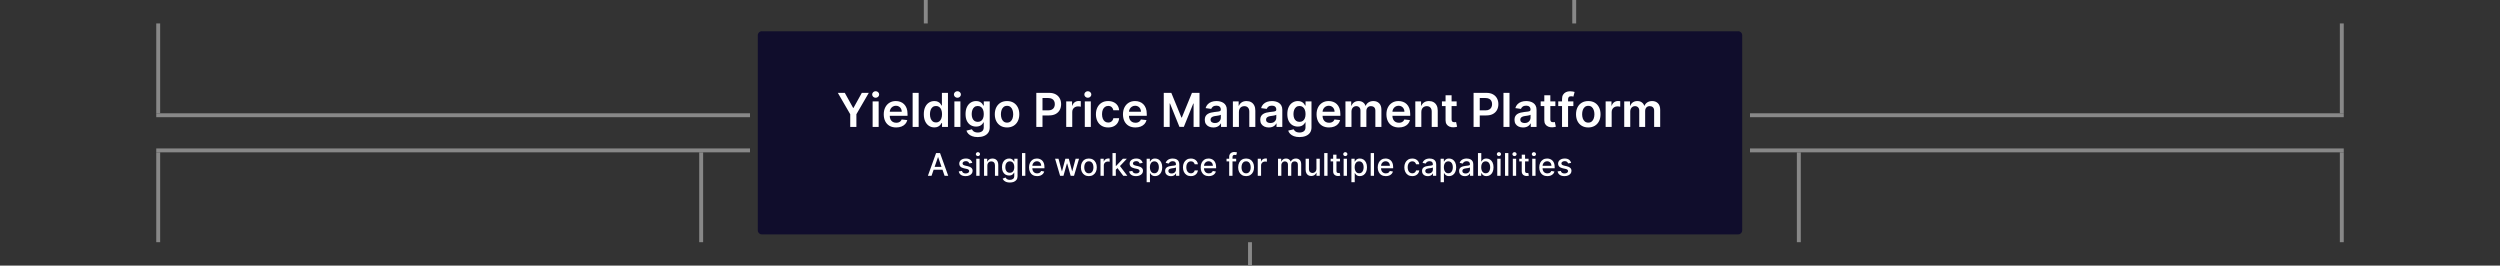
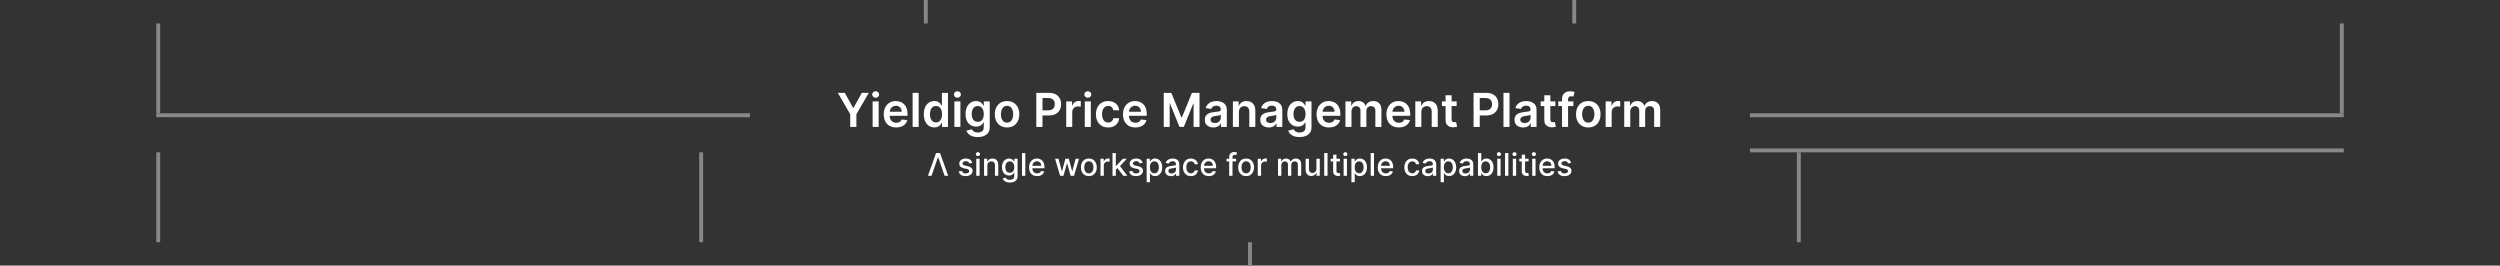
<svg xmlns="http://www.w3.org/2000/svg" width="1280" height="136" viewBox="0 0 1280 136" fill="none">
  <rect x="0" y="0" width="1280" height="136" fill="#333333" stroke="none" />
  <rect x="360" y="124" width="2" height="46" transform="rotate(-180 360 124)" fill="#888888" />
  <rect x="82" y="124" width="2" height="46" transform="rotate(-180 82 124)" fill="#888888" />
-   <rect x="384" y="78" width="304" height="2" transform="rotate(-180 384 78)" fill="#888888" />
  <rect x="384" y="60" width="304" height="2" transform="rotate(-180 384 60)" fill="#888888" />
  <rect x="82" y="58" width="2" height="46" transform="rotate(-180 82 58)" fill="#888888" />
  <rect x="473" width="2" height="12" fill="#888888" />
  <rect x="805" width="2" height="12" fill="#888888" />
-   <path d="M388 18C388 16.895 388.895 16 390 16H890C891.105 16 892 16.895 892 18V118C892 119.105 891.105 120 890 120H390C388.895 120 388 119.105 388 118V18Z" fill="#100D2C" />
  <path d="M428.97 47.545H432.541L436.811 55.267H436.981L441.251 47.545H444.822L438.473 58.489V65H435.319V58.489L428.97 47.545ZM446.784 65V51.909H449.87V65H446.784ZM448.336 50.051C447.847 50.051 447.426 49.889 447.074 49.565C446.722 49.236 446.546 48.841 446.546 48.381C446.546 47.915 446.722 47.52 447.074 47.196C447.426 46.867 447.847 46.702 448.336 46.702C448.83 46.702 449.25 46.867 449.597 47.196C449.949 47.52 450.125 47.915 450.125 48.381C450.125 48.841 449.949 49.236 449.597 49.565C449.25 49.889 448.83 50.051 448.336 50.051ZM458.838 65.256C457.525 65.256 456.392 64.983 455.437 64.438C454.488 63.886 453.758 63.108 453.247 62.102C452.735 61.091 452.48 59.901 452.48 58.531C452.48 57.185 452.735 56.003 453.247 54.986C453.764 53.963 454.485 53.168 455.412 52.599C456.338 52.026 457.426 51.739 458.676 51.739C459.483 51.739 460.244 51.869 460.96 52.131C461.681 52.386 462.318 52.784 462.869 53.324C463.426 53.864 463.863 54.551 464.181 55.386C464.5 56.216 464.659 57.205 464.659 58.352V59.298H453.929V57.219H461.701C461.696 56.628 461.568 56.102 461.318 55.642C461.068 55.176 460.718 54.81 460.27 54.543C459.826 54.276 459.309 54.142 458.718 54.142C458.088 54.142 457.534 54.295 457.056 54.602C456.579 54.903 456.207 55.301 455.94 55.795C455.679 56.284 455.545 56.821 455.539 57.406V59.222C455.539 59.983 455.679 60.636 455.957 61.182C456.235 61.722 456.625 62.136 457.125 62.426C457.625 62.71 458.21 62.852 458.88 62.852C459.329 62.852 459.735 62.79 460.099 62.665C460.463 62.534 460.778 62.344 461.045 62.094C461.312 61.844 461.514 61.534 461.65 61.165L464.531 61.489C464.349 62.25 464.002 62.915 463.491 63.483C462.985 64.046 462.338 64.483 461.548 64.796C460.758 65.102 459.855 65.256 458.838 65.256ZM470.354 47.545V65H467.269V47.545H470.354ZM478.385 65.23C477.356 65.23 476.436 64.966 475.623 64.438C474.811 63.909 474.169 63.142 473.697 62.136C473.225 61.131 472.99 59.909 472.99 58.472C472.99 57.017 473.228 55.79 473.706 54.79C474.189 53.784 474.839 53.026 475.657 52.514C476.475 51.997 477.387 51.739 478.393 51.739C479.16 51.739 479.791 51.869 480.285 52.131C480.779 52.386 481.172 52.696 481.461 53.06C481.751 53.418 481.975 53.756 482.135 54.074H482.262V47.545H485.356V65H482.322V62.938H482.135C481.975 63.256 481.745 63.594 481.444 63.952C481.143 64.304 480.745 64.605 480.251 64.855C479.757 65.105 479.135 65.23 478.385 65.23ZM479.245 62.699C479.899 62.699 480.456 62.523 480.916 62.17C481.376 61.812 481.725 61.315 481.964 60.679C482.203 60.043 482.322 59.301 482.322 58.455C482.322 57.608 482.203 56.872 481.964 56.247C481.731 55.622 481.385 55.136 480.924 54.79C480.47 54.443 479.91 54.27 479.245 54.27C478.558 54.27 477.984 54.449 477.524 54.807C477.064 55.165 476.717 55.659 476.484 56.29C476.251 56.92 476.135 57.642 476.135 58.455C476.135 59.273 476.251 60.003 476.484 60.645C476.723 61.281 477.072 61.784 477.532 62.153C477.998 62.517 478.569 62.699 479.245 62.699ZM488.644 65V51.909H491.729V65H488.644ZM490.195 50.051C489.706 50.051 489.286 49.889 488.934 49.565C488.581 49.236 488.405 48.841 488.405 48.381C488.405 47.915 488.581 47.52 488.934 47.196C489.286 46.867 489.706 46.702 490.195 46.702C490.689 46.702 491.11 46.867 491.456 47.196C491.809 47.52 491.985 47.915 491.985 48.381C491.985 48.841 491.809 49.236 491.456 49.565C491.11 49.889 490.689 50.051 490.195 50.051ZM500.595 70.182C499.487 70.182 498.535 70.031 497.74 69.73C496.944 69.435 496.305 69.037 495.822 68.537C495.339 68.037 495.004 67.483 494.816 66.875L497.595 66.202C497.72 66.457 497.902 66.71 498.14 66.96C498.379 67.216 498.7 67.426 499.103 67.591C499.512 67.761 500.027 67.847 500.646 67.847C501.521 67.847 502.245 67.633 502.819 67.207C503.393 66.787 503.68 66.094 503.68 65.128V62.648H503.527C503.368 62.966 503.135 63.293 502.828 63.628C502.527 63.963 502.126 64.244 501.626 64.472C501.132 64.699 500.51 64.812 499.76 64.812C498.754 64.812 497.842 64.577 497.024 64.105C496.211 63.628 495.564 62.918 495.081 61.974C494.603 61.026 494.365 59.838 494.365 58.412C494.365 56.974 494.603 55.761 495.081 54.773C495.564 53.778 496.214 53.026 497.032 52.514C497.85 51.997 498.762 51.739 499.768 51.739C500.535 51.739 501.166 51.869 501.66 52.131C502.16 52.386 502.558 52.696 502.853 53.06C503.149 53.418 503.373 53.756 503.527 54.074H503.697V51.909H506.74V65.213C506.74 66.332 506.473 67.258 505.939 67.992C505.404 68.724 504.674 69.273 503.748 69.636C502.822 70 501.771 70.182 500.595 70.182ZM500.62 62.392C501.274 62.392 501.831 62.233 502.291 61.915C502.751 61.597 503.1 61.139 503.339 60.543C503.578 59.946 503.697 59.23 503.697 58.395C503.697 57.571 503.578 56.849 503.339 56.23C503.106 55.611 502.76 55.131 502.299 54.79C501.845 54.443 501.285 54.27 500.62 54.27C499.933 54.27 499.359 54.449 498.899 54.807C498.439 55.165 498.092 55.656 497.859 56.281C497.626 56.901 497.51 57.605 497.51 58.395C497.51 59.196 497.626 59.898 497.859 60.5C498.098 61.097 498.447 61.562 498.907 61.898C499.373 62.227 499.944 62.392 500.62 62.392ZM515.612 65.256C514.333 65.256 513.225 64.974 512.288 64.412C511.35 63.849 510.623 63.062 510.106 62.051C509.595 61.04 509.339 59.858 509.339 58.506C509.339 57.153 509.595 55.969 510.106 54.952C510.623 53.935 511.35 53.145 512.288 52.582C513.225 52.02 514.333 51.739 515.612 51.739C516.89 51.739 517.998 52.02 518.936 52.582C519.873 53.145 520.598 53.935 521.109 54.952C521.626 55.969 521.885 57.153 521.885 58.506C521.885 59.858 521.626 61.04 521.109 62.051C520.598 63.062 519.873 63.849 518.936 64.412C517.998 64.974 516.89 65.256 515.612 65.256ZM515.629 62.784C516.322 62.784 516.902 62.594 517.368 62.213C517.833 61.827 518.18 61.31 518.407 60.662C518.64 60.014 518.757 59.293 518.757 58.497C518.757 57.696 518.64 56.972 518.407 56.324C518.18 55.67 517.833 55.151 517.368 54.764C516.902 54.378 516.322 54.185 515.629 54.185C514.919 54.185 514.328 54.378 513.856 54.764C513.39 55.151 513.041 55.67 512.808 56.324C512.581 56.972 512.467 57.696 512.467 58.497C512.467 59.293 512.581 60.014 512.808 60.662C513.041 61.31 513.39 61.827 513.856 62.213C514.328 62.594 514.919 62.784 515.629 62.784ZM530.593 65V47.545H537.138C538.479 47.545 539.604 47.795 540.513 48.295C541.428 48.795 542.118 49.483 542.584 50.358C543.056 51.227 543.292 52.216 543.292 53.324C543.292 54.443 543.056 55.438 542.584 56.307C542.113 57.176 541.417 57.861 540.496 58.361C539.576 58.855 538.442 59.102 537.096 59.102H532.757V56.503H536.669C537.453 56.503 538.096 56.367 538.596 56.094C539.096 55.821 539.465 55.446 539.703 54.969C539.948 54.492 540.07 53.943 540.07 53.324C540.07 52.705 539.948 52.159 539.703 51.688C539.465 51.216 539.093 50.849 538.587 50.588C538.087 50.321 537.442 50.188 536.652 50.188H533.755V65H530.593ZM545.902 65V51.909H548.893V54.091H549.029C549.268 53.335 549.677 52.753 550.257 52.344C550.842 51.929 551.51 51.722 552.26 51.722C552.43 51.722 552.62 51.73 552.831 51.747C553.047 51.758 553.225 51.778 553.368 51.807V54.645C553.237 54.599 553.029 54.56 552.745 54.526C552.467 54.486 552.197 54.466 551.936 54.466C551.373 54.466 550.868 54.588 550.419 54.832C549.975 55.071 549.626 55.403 549.37 55.83C549.115 56.256 548.987 56.747 548.987 57.304V65H545.902ZM555.417 65V51.909H558.502V65H555.417ZM556.968 50.051C556.48 50.051 556.059 49.889 555.707 49.565C555.355 49.236 555.179 48.841 555.179 48.381C555.179 47.915 555.355 47.52 555.707 47.196C556.059 46.867 556.48 46.702 556.968 46.702C557.463 46.702 557.883 46.867 558.23 47.196C558.582 47.52 558.758 47.915 558.758 48.381C558.758 48.841 558.582 49.236 558.23 49.565C557.883 49.889 557.463 50.051 556.968 50.051ZM567.385 65.256C566.078 65.256 564.956 64.969 564.019 64.395C563.087 63.821 562.368 63.028 561.863 62.017C561.363 61 561.113 59.83 561.113 58.506C561.113 57.176 561.368 56.003 561.88 54.986C562.391 53.963 563.113 53.168 564.044 52.599C564.982 52.026 566.09 51.739 567.368 51.739C568.431 51.739 569.371 51.935 570.189 52.327C571.013 52.713 571.669 53.261 572.158 53.972C572.647 54.676 572.925 55.5 572.993 56.443H570.044C569.925 55.812 569.641 55.287 569.192 54.867C568.749 54.44 568.155 54.227 567.411 54.227C566.78 54.227 566.226 54.398 565.749 54.739C565.272 55.074 564.9 55.557 564.632 56.188C564.371 56.818 564.24 57.574 564.24 58.455C564.24 59.347 564.371 60.114 564.632 60.756C564.894 61.392 565.26 61.883 565.732 62.23C566.209 62.571 566.769 62.742 567.411 62.742C567.865 62.742 568.272 62.656 568.63 62.486C568.993 62.31 569.297 62.057 569.542 61.727C569.786 61.398 569.953 60.997 570.044 60.526H572.993C572.919 61.452 572.647 62.273 572.175 62.989C571.703 63.699 571.061 64.256 570.249 64.659C569.436 65.057 568.482 65.256 567.385 65.256ZM581.322 65.256C580.01 65.256 578.876 64.983 577.922 64.438C576.973 63.886 576.243 63.108 575.731 62.102C575.22 61.091 574.964 59.901 574.964 58.531C574.964 57.185 575.22 56.003 575.731 54.986C576.248 53.963 576.97 53.168 577.896 52.599C578.822 52.026 579.91 51.739 581.16 51.739C581.967 51.739 582.728 51.869 583.444 52.131C584.166 52.386 584.802 52.784 585.353 53.324C585.91 53.864 586.348 54.551 586.666 55.386C586.984 56.216 587.143 57.205 587.143 58.352V59.298H576.413V57.219H584.186C584.18 56.628 584.052 56.102 583.802 55.642C583.552 55.176 583.203 54.81 582.754 54.543C582.311 54.276 581.794 54.142 581.203 54.142C580.572 54.142 580.018 54.295 579.541 54.602C579.064 54.903 578.691 55.301 578.424 55.795C578.163 56.284 578.029 56.821 578.024 57.406V59.222C578.024 59.983 578.163 60.636 578.441 61.182C578.72 61.722 579.109 62.136 579.609 62.426C580.109 62.71 580.694 62.852 581.365 62.852C581.814 62.852 582.22 62.79 582.583 62.665C582.947 62.534 583.262 62.344 583.529 62.094C583.797 61.844 583.998 61.534 584.135 61.165L587.015 61.489C586.833 62.25 586.487 62.915 585.975 63.483C585.47 64.046 584.822 64.483 584.032 64.796C583.243 65.102 582.339 65.256 581.322 65.256ZM595.843 47.545H599.712L604.894 60.193H605.098L610.28 47.545H614.15V65H611.115V53.008H610.953L606.13 64.949H603.863L599.039 52.983H598.877V65H595.843V47.545ZM621.223 65.264C620.394 65.264 619.647 65.117 618.982 64.821C618.323 64.52 617.8 64.077 617.414 63.492C617.033 62.906 616.843 62.185 616.843 61.327C616.843 60.588 616.979 59.977 617.252 59.494C617.525 59.011 617.897 58.625 618.368 58.335C618.84 58.045 619.371 57.827 619.962 57.679C620.559 57.526 621.175 57.415 621.811 57.347C622.578 57.267 623.201 57.196 623.678 57.133C624.155 57.065 624.502 56.963 624.718 56.827C624.939 56.685 625.05 56.466 625.05 56.17V56.119C625.05 55.477 624.86 54.98 624.479 54.628C624.098 54.276 623.55 54.099 622.834 54.099C622.078 54.099 621.479 54.264 621.036 54.594C620.598 54.923 620.303 55.312 620.15 55.761L617.269 55.352C617.496 54.557 617.871 53.892 618.394 53.358C618.917 52.818 619.556 52.415 620.311 52.148C621.067 51.875 621.902 51.739 622.817 51.739C623.448 51.739 624.076 51.812 624.701 51.96C625.326 52.108 625.897 52.352 626.414 52.693C626.931 53.028 627.346 53.486 627.658 54.065C627.976 54.645 628.135 55.369 628.135 56.239V65H625.169V63.202H625.067C624.88 63.565 624.615 63.906 624.275 64.224C623.939 64.537 623.516 64.79 623.005 64.983C622.499 65.171 621.905 65.264 621.223 65.264ZM622.025 62.997C622.644 62.997 623.181 62.875 623.635 62.631C624.09 62.381 624.439 62.051 624.684 61.642C624.934 61.233 625.059 60.787 625.059 60.304V58.761C624.962 58.841 624.797 58.915 624.564 58.983C624.337 59.051 624.081 59.111 623.797 59.162C623.513 59.213 623.232 59.258 622.953 59.298C622.675 59.338 622.434 59.372 622.229 59.401C621.769 59.463 621.357 59.565 620.993 59.707C620.63 59.849 620.343 60.048 620.132 60.304C619.922 60.554 619.817 60.878 619.817 61.276C619.817 61.844 620.025 62.273 620.439 62.562C620.854 62.852 621.382 62.997 622.025 62.997ZM634.323 57.33V65H631.238V51.909H634.186V54.133H634.34C634.641 53.401 635.121 52.818 635.78 52.386C636.445 51.955 637.266 51.739 638.243 51.739C639.147 51.739 639.934 51.932 640.604 52.318C641.28 52.705 641.803 53.264 642.172 53.997C642.547 54.73 642.732 55.619 642.726 56.665V65H639.641V57.142C639.641 56.267 639.414 55.582 638.959 55.088C638.51 54.594 637.888 54.347 637.093 54.347C636.553 54.347 636.073 54.466 635.652 54.705C635.238 54.938 634.911 55.276 634.672 55.719C634.439 56.162 634.323 56.699 634.323 57.33ZM649.63 65.264C648.8 65.264 648.053 65.117 647.388 64.821C646.729 64.52 646.206 64.077 645.82 63.492C645.439 62.906 645.249 62.185 645.249 61.327C645.249 60.588 645.385 59.977 645.658 59.494C645.931 59.011 646.303 58.625 646.775 58.335C647.246 58.045 647.777 57.827 648.368 57.679C648.965 57.526 649.581 57.415 650.218 57.347C650.985 57.267 651.607 57.196 652.084 57.133C652.561 57.065 652.908 56.963 653.124 56.827C653.346 56.685 653.456 56.466 653.456 56.17V56.119C653.456 55.477 653.266 54.98 652.885 54.628C652.505 54.276 651.956 54.099 651.24 54.099C650.485 54.099 649.885 54.264 649.442 54.594C649.005 54.923 648.709 55.312 648.556 55.761L645.675 55.352C645.902 54.557 646.277 53.892 646.8 53.358C647.323 52.818 647.962 52.415 648.718 52.148C649.473 51.875 650.309 51.739 651.223 51.739C651.854 51.739 652.482 51.812 653.107 51.96C653.732 52.108 654.303 52.352 654.82 52.693C655.337 53.028 655.752 53.486 656.064 54.065C656.382 54.645 656.542 55.369 656.542 56.239V65H653.576V63.202H653.473C653.286 63.565 653.022 63.906 652.681 64.224C652.346 64.537 651.922 64.79 651.411 64.983C650.905 65.171 650.311 65.264 649.63 65.264ZM650.431 62.997C651.05 62.997 651.587 62.875 652.042 62.631C652.496 62.381 652.846 62.051 653.09 61.642C653.34 61.233 653.465 60.787 653.465 60.304V58.761C653.368 58.841 653.203 58.915 652.971 58.983C652.743 59.051 652.488 59.111 652.203 59.162C651.919 59.213 651.638 59.258 651.36 59.298C651.081 59.338 650.84 59.372 650.635 59.401C650.175 59.463 649.763 59.565 649.4 59.707C649.036 59.849 648.749 60.048 648.539 60.304C648.328 60.554 648.223 60.878 648.223 61.276C648.223 61.844 648.431 62.273 648.846 62.562C649.26 62.852 649.789 62.997 650.431 62.997ZM665.337 70.182C664.229 70.182 663.277 70.031 662.482 69.73C661.686 69.435 661.047 69.037 660.564 68.537C660.081 68.037 659.746 67.483 659.559 66.875L662.337 66.202C662.462 66.457 662.644 66.71 662.882 66.96C663.121 67.216 663.442 67.426 663.846 67.591C664.255 67.761 664.769 67.847 665.388 67.847C666.263 67.847 666.988 67.633 667.561 67.207C668.135 66.787 668.422 66.094 668.422 65.128V62.648H668.269C668.11 62.966 667.877 63.293 667.57 63.628C667.269 63.963 666.868 64.244 666.368 64.472C665.874 64.699 665.252 64.812 664.502 64.812C663.496 64.812 662.584 64.577 661.766 64.105C660.953 63.628 660.306 62.918 659.823 61.974C659.346 61.026 659.107 59.838 659.107 58.412C659.107 56.974 659.346 55.761 659.823 54.773C660.306 53.778 660.956 53.026 661.775 52.514C662.593 51.997 663.505 51.739 664.51 51.739C665.277 51.739 665.908 51.869 666.402 52.131C666.902 52.386 667.3 52.696 667.596 53.06C667.891 53.418 668.115 53.756 668.269 54.074H668.439V51.909H671.482V65.213C671.482 66.332 671.215 67.258 670.681 67.992C670.147 68.724 669.417 69.273 668.49 69.636C667.564 70 666.513 70.182 665.337 70.182ZM665.363 62.392C666.016 62.392 666.573 62.233 667.033 61.915C667.493 61.597 667.843 61.139 668.081 60.543C668.32 59.946 668.439 59.23 668.439 58.395C668.439 57.571 668.32 56.849 668.081 56.23C667.848 55.611 667.502 55.131 667.042 54.79C666.587 54.443 666.027 54.27 665.363 54.27C664.675 54.27 664.101 54.449 663.641 54.807C663.181 55.165 662.834 55.656 662.601 56.281C662.368 56.901 662.252 57.605 662.252 58.395C662.252 59.196 662.368 59.898 662.601 60.5C662.84 61.097 663.189 61.562 663.65 61.898C664.115 62.227 664.686 62.392 665.363 62.392ZM680.439 65.256C679.127 65.256 677.993 64.983 677.039 64.438C676.09 63.886 675.36 63.108 674.848 62.102C674.337 61.091 674.081 59.901 674.081 58.531C674.081 57.185 674.337 56.003 674.848 54.986C675.365 53.963 676.087 53.168 677.013 52.599C677.939 52.026 679.027 51.739 680.277 51.739C681.084 51.739 681.846 51.869 682.561 52.131C683.283 52.386 683.919 52.784 684.471 53.324C685.027 53.864 685.465 54.551 685.783 55.386C686.101 56.216 686.26 57.205 686.26 58.352V59.298H675.53V57.219H683.303C683.297 56.628 683.169 56.102 682.919 55.642C682.669 55.176 682.32 54.81 681.871 54.543C681.428 54.276 680.911 54.142 680.32 54.142C679.689 54.142 679.135 54.295 678.658 54.602C678.181 54.903 677.809 55.301 677.542 55.795C677.28 56.284 677.147 56.821 677.141 57.406V59.222C677.141 59.983 677.28 60.636 677.559 61.182C677.837 61.722 678.226 62.136 678.726 62.426C679.226 62.71 679.811 62.852 680.482 62.852C680.931 62.852 681.337 62.79 681.701 62.665C682.064 62.534 682.38 62.344 682.647 62.094C682.914 61.844 683.115 61.534 683.252 61.165L686.132 61.489C685.951 62.25 685.604 62.915 685.093 63.483C684.587 64.046 683.939 64.483 683.15 64.796C682.36 65.102 681.456 65.256 680.439 65.256ZM688.87 65V51.909H691.819V54.133H691.973C692.245 53.383 692.697 52.798 693.328 52.378C693.958 51.952 694.711 51.739 695.586 51.739C696.473 51.739 697.22 51.955 697.828 52.386C698.441 52.812 698.873 53.395 699.123 54.133H699.26C699.549 53.406 700.038 52.827 700.725 52.395C701.419 51.957 702.24 51.739 703.189 51.739C704.393 51.739 705.376 52.119 706.137 52.881C706.899 53.642 707.279 54.753 707.279 56.213V65H704.186V56.69C704.186 55.878 703.97 55.284 703.538 54.909C703.106 54.528 702.578 54.338 701.953 54.338C701.208 54.338 700.626 54.571 700.206 55.037C699.791 55.497 699.583 56.097 699.583 56.835V65H696.558V56.562C696.558 55.886 696.353 55.347 695.944 54.943C695.541 54.54 695.012 54.338 694.359 54.338C693.916 54.338 693.512 54.452 693.149 54.679C692.785 54.901 692.495 55.216 692.279 55.625C692.064 56.028 691.956 56.5 691.956 57.04V65H688.87ZM716.205 65.256C714.892 65.256 713.759 64.983 712.804 64.438C711.855 63.886 711.125 63.108 710.614 62.102C710.103 61.091 709.847 59.901 709.847 58.531C709.847 57.185 710.103 56.003 710.614 54.986C711.131 53.963 711.853 53.168 712.779 52.599C713.705 52.026 714.793 51.739 716.043 51.739C716.85 51.739 717.611 51.869 718.327 52.131C719.049 52.386 719.685 52.784 720.236 53.324C720.793 53.864 721.23 54.551 721.549 55.386C721.867 56.216 722.026 57.205 722.026 58.352V59.298H711.296V57.219H719.069C719.063 56.628 718.935 56.102 718.685 55.642C718.435 55.176 718.086 54.81 717.637 54.543C717.194 54.276 716.676 54.142 716.086 54.142C715.455 54.142 714.901 54.295 714.424 54.602C713.946 54.903 713.574 55.301 713.307 55.795C713.046 56.284 712.912 56.821 712.907 57.406V59.222C712.907 59.983 713.046 60.636 713.324 61.182C713.603 61.722 713.992 62.136 714.492 62.426C714.992 62.71 715.577 62.852 716.248 62.852C716.696 62.852 717.103 62.79 717.466 62.665C717.83 62.534 718.145 62.344 718.412 62.094C718.679 61.844 718.881 61.534 719.017 61.165L721.898 61.489C721.716 62.25 721.37 62.915 720.858 63.483C720.353 64.046 719.705 64.483 718.915 64.796C718.125 65.102 717.222 65.256 716.205 65.256ZM727.721 57.33V65H724.636V51.909H727.585V54.133H727.738C728.039 53.401 728.52 52.818 729.179 52.386C729.843 51.955 730.664 51.739 731.642 51.739C732.545 51.739 733.332 51.932 734.002 52.318C734.679 52.705 735.201 53.264 735.571 53.997C735.946 54.73 736.13 55.619 736.125 56.665V65H733.039V57.142C733.039 56.267 732.812 55.582 732.358 55.088C731.909 54.594 731.287 54.347 730.491 54.347C729.951 54.347 729.471 54.466 729.051 54.705C728.636 54.938 728.309 55.276 728.071 55.719C727.838 56.162 727.721 56.699 727.721 57.33ZM745.798 51.909V54.295H738.272V51.909H745.798ZM740.13 48.773H743.216V61.062C743.216 61.477 743.278 61.795 743.403 62.017C743.534 62.233 743.704 62.381 743.914 62.46C744.125 62.54 744.358 62.58 744.613 62.58C744.806 62.58 744.983 62.565 745.142 62.537C745.306 62.508 745.431 62.483 745.517 62.46L746.037 64.872C745.872 64.929 745.636 64.992 745.329 65.06C745.028 65.128 744.659 65.168 744.221 65.179C743.449 65.202 742.752 65.085 742.133 64.829C741.514 64.568 741.022 64.165 740.659 63.619C740.301 63.074 740.125 62.392 740.13 61.574V48.773ZM754.468 65V47.545H761.013C762.354 47.545 763.479 47.795 764.388 48.295C765.303 48.795 765.993 49.483 766.459 50.358C766.931 51.227 767.167 52.216 767.167 53.324C767.167 54.443 766.931 55.438 766.459 56.307C765.988 57.176 765.292 57.861 764.371 58.361C763.451 58.855 762.317 59.102 760.971 59.102H756.632V56.503H760.544C761.328 56.503 761.971 56.367 762.471 56.094C762.971 55.821 763.34 55.446 763.578 54.969C763.823 54.492 763.945 53.943 763.945 53.324C763.945 52.705 763.823 52.159 763.578 51.688C763.34 51.216 762.968 50.849 762.462 50.588C761.962 50.321 761.317 50.188 760.527 50.188H757.63V65H754.468ZM772.862 47.545V65H769.777V47.545H772.862ZM779.801 65.264C778.972 65.264 778.225 65.117 777.56 64.821C776.901 64.52 776.378 64.077 775.992 63.492C775.611 62.906 775.421 62.185 775.421 61.327C775.421 60.588 775.557 59.977 775.83 59.494C776.103 59.011 776.475 58.625 776.946 58.335C777.418 58.045 777.949 57.827 778.54 57.679C779.137 57.526 779.753 57.415 780.39 57.347C781.157 57.267 781.779 57.196 782.256 57.133C782.733 57.065 783.08 56.963 783.296 56.827C783.517 56.685 783.628 56.466 783.628 56.17V56.119C783.628 55.477 783.438 54.98 783.057 54.628C782.676 54.276 782.128 54.099 781.412 54.099C780.657 54.099 780.057 54.264 779.614 54.594C779.176 54.923 778.881 55.312 778.728 55.761L775.847 55.352C776.074 54.557 776.449 53.892 776.972 53.358C777.495 52.818 778.134 52.415 778.89 52.148C779.645 51.875 780.48 51.739 781.395 51.739C782.026 51.739 782.654 51.812 783.279 51.96C783.904 52.108 784.475 52.352 784.992 52.693C785.509 53.028 785.924 53.486 786.236 54.065C786.554 54.645 786.713 55.369 786.713 56.239V65H783.748V63.202H783.645C783.458 63.565 783.194 63.906 782.853 64.224C782.517 64.537 782.094 64.79 781.583 64.983C781.077 65.171 780.483 65.264 779.801 65.264ZM780.603 62.997C781.222 62.997 781.759 62.875 782.213 62.631C782.668 62.381 783.017 62.051 783.262 61.642C783.512 61.233 783.637 60.787 783.637 60.304V58.761C783.54 58.841 783.375 58.915 783.142 58.983C782.915 59.051 782.659 59.111 782.375 59.162C782.091 59.213 781.81 59.258 781.532 59.298C781.253 59.338 781.012 59.372 780.807 59.401C780.347 59.463 779.935 59.565 779.571 59.707C779.208 59.849 778.921 60.048 778.711 60.304C778.5 60.554 778.395 60.878 778.395 61.276C778.395 61.844 778.603 62.273 779.017 62.562C779.432 62.852 779.961 62.997 780.603 62.997ZM796.353 51.909V54.295H788.827V51.909H796.353ZM790.685 48.773H793.77V61.062C793.77 61.477 793.833 61.795 793.958 62.017C794.088 62.233 794.259 62.381 794.469 62.46C794.679 62.54 794.912 62.58 795.168 62.58C795.361 62.58 795.537 62.565 795.696 62.537C795.861 62.508 795.986 62.483 796.071 62.46L796.591 64.872C796.426 64.929 796.191 64.992 795.884 65.06C795.583 65.128 795.213 65.168 794.776 65.179C794.003 65.202 793.307 65.085 792.688 64.829C792.069 64.568 791.577 64.165 791.213 63.619C790.855 63.074 790.679 62.392 790.685 61.574V48.773ZM805.564 51.909V54.295H797.825V51.909H805.564ZM799.76 65V50.673C799.76 49.793 799.941 49.06 800.305 48.474C800.674 47.889 801.169 47.452 801.788 47.162C802.407 46.872 803.095 46.727 803.85 46.727C804.385 46.727 804.859 46.77 805.274 46.855C805.689 46.94 805.995 47.017 806.194 47.085L805.581 49.472C805.45 49.432 805.285 49.392 805.086 49.352C804.887 49.307 804.666 49.284 804.422 49.284C803.848 49.284 803.441 49.423 803.203 49.702C802.97 49.974 802.853 50.367 802.853 50.878V65H799.76ZM813.198 65.256C811.919 65.256 810.811 64.974 809.874 64.412C808.936 63.849 808.209 63.062 807.692 62.051C807.181 61.04 806.925 59.858 806.925 58.506C806.925 57.153 807.181 55.969 807.692 54.952C808.209 53.935 808.936 53.145 809.874 52.582C810.811 52.02 811.919 51.739 813.198 51.739C814.476 51.739 815.584 52.02 816.522 52.582C817.459 53.145 818.184 53.935 818.695 54.952C819.212 55.969 819.471 57.153 819.471 58.506C819.471 59.858 819.212 61.04 818.695 62.051C818.184 63.062 817.459 63.849 816.522 64.412C815.584 64.974 814.476 65.256 813.198 65.256ZM813.215 62.784C813.908 62.784 814.488 62.594 814.953 62.213C815.419 61.827 815.766 61.31 815.993 60.662C816.226 60.014 816.343 59.293 816.343 58.497C816.343 57.696 816.226 56.972 815.993 56.324C815.766 55.67 815.419 55.151 814.953 54.764C814.488 54.378 813.908 54.185 813.215 54.185C812.505 54.185 811.914 54.378 811.442 54.764C810.976 55.151 810.627 55.67 810.394 56.324C810.167 56.972 810.053 57.696 810.053 58.497C810.053 59.293 810.167 60.014 810.394 60.662C810.627 61.31 810.976 61.827 811.442 62.213C811.914 62.594 812.505 62.784 813.215 62.784ZM822.089 65V51.909H825.081V54.091H825.217C825.456 53.335 825.865 52.753 826.444 52.344C827.029 51.929 827.697 51.722 828.447 51.722C828.618 51.722 828.808 51.73 829.018 51.747C829.234 51.758 829.413 51.778 829.555 51.807V54.645C829.424 54.599 829.217 54.56 828.933 54.526C828.654 54.486 828.385 54.466 828.123 54.466C827.561 54.466 827.055 54.588 826.606 54.832C826.163 55.071 825.814 55.403 825.558 55.83C825.302 56.256 825.174 56.747 825.174 57.304V65H822.089ZM831.605 65V51.909H834.554V54.133H834.707C834.98 53.383 835.431 52.798 836.062 52.378C836.693 51.952 837.446 51.739 838.321 51.739C839.207 51.739 839.954 51.955 840.562 52.386C841.176 52.812 841.608 53.395 841.858 54.133H841.994C842.284 53.406 842.772 52.827 843.46 52.395C844.153 51.957 844.974 51.739 845.923 51.739C847.127 51.739 848.11 52.119 848.872 52.881C849.633 53.642 850.014 54.753 850.014 56.213V65H846.92V56.69C846.92 55.878 846.704 55.284 846.272 54.909C845.841 54.528 845.312 54.338 844.687 54.338C843.943 54.338 843.36 54.571 842.94 55.037C842.525 55.497 842.318 56.097 842.318 56.835V65H839.292V56.562C839.292 55.886 839.088 55.347 838.679 54.943C838.275 54.54 837.747 54.338 837.093 54.338C836.65 54.338 836.247 54.452 835.883 54.679C835.52 54.901 835.23 55.216 835.014 55.625C834.798 56.028 834.69 56.5 834.69 57.04V65H831.605Z" fill="white" />
-   <path d="M476.949 90H475.085L479.273 78.364H481.301L485.489 90H483.625L480.335 80.477H480.244L476.949 90ZM477.261 85.443H483.307V86.921H477.261V85.443ZM497.807 83.403L496.267 83.676C496.203 83.479 496.1 83.292 495.96 83.114C495.824 82.936 495.638 82.79 495.403 82.676C495.169 82.562 494.875 82.506 494.523 82.506C494.042 82.506 493.64 82.614 493.318 82.829C492.996 83.042 492.835 83.316 492.835 83.653C492.835 83.945 492.943 84.18 493.159 84.358C493.375 84.536 493.723 84.682 494.205 84.796L495.591 85.114C496.394 85.299 496.992 85.585 497.386 85.972C497.78 86.358 497.977 86.86 497.977 87.477C497.977 88 497.826 88.466 497.523 88.875C497.223 89.28 496.805 89.599 496.267 89.829C495.733 90.061 495.114 90.176 494.409 90.176C493.432 90.176 492.634 89.968 492.017 89.551C491.4 89.131 491.021 88.534 490.881 87.761L492.523 87.511C492.625 87.939 492.835 88.263 493.153 88.483C493.472 88.699 493.886 88.807 494.398 88.807C494.955 88.807 495.4 88.691 495.733 88.46C496.066 88.225 496.233 87.939 496.233 87.602C496.233 87.329 496.131 87.1 495.926 86.915C495.725 86.729 495.417 86.589 495 86.494L493.523 86.171C492.708 85.985 492.106 85.689 491.716 85.284C491.33 84.879 491.136 84.365 491.136 83.744C491.136 83.229 491.28 82.778 491.568 82.392C491.856 82.006 492.254 81.704 492.761 81.489C493.269 81.269 493.85 81.159 494.506 81.159C495.449 81.159 496.191 81.364 496.733 81.773C497.275 82.178 497.633 82.722 497.807 83.403ZM499.845 90V81.273H501.544V90H499.845ZM500.703 79.926C500.408 79.926 500.154 79.828 499.942 79.631C499.733 79.43 499.629 79.191 499.629 78.915C499.629 78.635 499.733 78.396 499.942 78.199C500.154 77.998 500.408 77.898 500.703 77.898C500.999 77.898 501.25 77.998 501.459 78.199C501.671 78.396 501.777 78.635 501.777 78.915C501.777 79.191 501.671 79.43 501.459 79.631C501.25 79.828 500.999 79.926 500.703 79.926ZM505.528 84.818V90H503.83V81.273H505.46V82.693H505.568C505.769 82.231 506.083 81.86 506.511 81.579C506.943 81.299 507.487 81.159 508.142 81.159C508.737 81.159 509.258 81.284 509.705 81.534C510.152 81.78 510.498 82.148 510.744 82.636C510.991 83.125 511.114 83.729 511.114 84.449V90H509.415V84.653C509.415 84.021 509.25 83.526 508.92 83.171C508.591 82.811 508.138 82.631 507.562 82.631C507.169 82.631 506.818 82.716 506.511 82.886C506.208 83.057 505.968 83.307 505.79 83.636C505.616 83.962 505.528 84.356 505.528 84.818ZM517.051 93.454C516.358 93.454 515.761 93.364 515.261 93.182C514.765 93 514.36 92.76 514.045 92.46C513.731 92.161 513.496 91.833 513.341 91.477L514.801 90.875C514.903 91.042 515.04 91.218 515.21 91.403C515.384 91.593 515.619 91.754 515.915 91.886C516.214 92.019 516.598 92.085 517.068 92.085C517.712 92.085 518.244 91.928 518.665 91.614C519.085 91.303 519.295 90.807 519.295 90.125V88.409H519.188C519.085 88.595 518.938 88.801 518.744 89.028C518.555 89.256 518.294 89.453 517.96 89.619C517.627 89.786 517.193 89.869 516.659 89.869C515.97 89.869 515.348 89.708 514.795 89.386C514.246 89.061 513.811 88.581 513.489 87.949C513.17 87.312 513.011 86.53 513.011 85.602C513.011 84.674 513.169 83.879 513.483 83.216C513.801 82.553 514.237 82.046 514.79 81.693C515.343 81.337 515.97 81.159 516.67 81.159C517.212 81.159 517.65 81.25 517.983 81.432C518.316 81.61 518.576 81.818 518.761 82.057C518.951 82.296 519.097 82.506 519.199 82.688H519.324V81.273H520.989V90.193C520.989 90.943 520.814 91.559 520.466 92.04C520.117 92.521 519.646 92.877 519.051 93.108C518.46 93.339 517.794 93.454 517.051 93.454ZM517.034 88.46C517.523 88.46 517.936 88.347 518.273 88.119C518.614 87.888 518.871 87.559 519.045 87.131C519.223 86.699 519.312 86.182 519.312 85.579C519.312 84.992 519.225 84.475 519.051 84.028C518.877 83.581 518.621 83.233 518.284 82.983C517.947 82.729 517.53 82.602 517.034 82.602C516.523 82.602 516.097 82.735 515.756 83C515.415 83.261 515.157 83.617 514.983 84.068C514.813 84.519 514.727 85.023 514.727 85.579C514.727 86.151 514.814 86.653 514.989 87.085C515.163 87.517 515.42 87.854 515.761 88.097C516.106 88.339 516.53 88.46 517.034 88.46ZM524.966 78.364V90H523.267V78.364H524.966ZM531.013 90.176C530.153 90.176 529.412 89.992 528.791 89.625C528.174 89.254 527.696 88.733 527.359 88.062C527.026 87.388 526.859 86.599 526.859 85.693C526.859 84.799 527.026 84.011 527.359 83.329C527.696 82.648 528.166 82.115 528.768 81.733C529.375 81.35 530.083 81.159 530.893 81.159C531.386 81.159 531.863 81.24 532.325 81.403C532.787 81.566 533.202 81.822 533.57 82.171C533.937 82.519 534.227 82.972 534.439 83.528C534.651 84.081 534.757 84.754 534.757 85.546V86.148H527.82V84.875H533.092C533.092 84.428 533.001 84.032 532.82 83.688C532.638 83.339 532.382 83.064 532.053 82.864C531.727 82.663 531.344 82.562 530.905 82.562C530.428 82.562 530.011 82.68 529.655 82.915C529.303 83.146 529.03 83.449 528.837 83.824C528.647 84.195 528.553 84.599 528.553 85.034V86.028C528.553 86.612 528.655 87.108 528.859 87.517C529.068 87.926 529.357 88.239 529.729 88.454C530.1 88.667 530.534 88.773 531.03 88.773C531.352 88.773 531.645 88.727 531.911 88.636C532.176 88.542 532.405 88.401 532.598 88.216C532.791 88.03 532.939 87.801 533.041 87.528L534.649 87.818C534.52 88.292 534.289 88.706 533.956 89.062C533.626 89.415 533.212 89.689 532.712 89.886C532.215 90.079 531.649 90.176 531.013 90.176ZM542.768 90L540.2 81.273H541.956L543.666 87.682H543.751L545.467 81.273H547.223L548.928 87.653H549.013L550.712 81.273H552.467L549.905 90H548.172L546.399 83.699H546.268L544.496 90H542.768ZM557.49 90.176C556.672 90.176 555.958 89.989 555.348 89.614C554.738 89.239 554.265 88.714 553.928 88.04C553.59 87.365 553.422 86.578 553.422 85.676C553.422 84.771 553.59 83.979 553.928 83.301C554.265 82.623 554.738 82.097 555.348 81.722C555.958 81.347 556.672 81.159 557.49 81.159C558.308 81.159 559.022 81.347 559.632 81.722C560.242 82.097 560.715 82.623 561.053 83.301C561.39 83.979 561.558 84.771 561.558 85.676C561.558 86.578 561.39 87.365 561.053 88.04C560.715 88.714 560.242 89.239 559.632 89.614C559.022 89.989 558.308 90.176 557.49 90.176ZM557.496 88.75C558.026 88.75 558.465 88.61 558.814 88.329C559.162 88.049 559.42 87.676 559.587 87.21C559.757 86.744 559.842 86.231 559.842 85.671C559.842 85.114 559.757 84.602 559.587 84.136C559.42 83.667 559.162 83.29 558.814 83.006C558.465 82.722 558.026 82.579 557.496 82.579C556.962 82.579 556.518 82.722 556.166 83.006C555.818 83.29 555.558 83.667 555.388 84.136C555.221 84.602 555.138 85.114 555.138 85.671C555.138 86.231 555.221 86.744 555.388 87.21C555.558 87.676 555.818 88.049 556.166 88.329C556.518 88.61 556.962 88.75 557.496 88.75ZM563.455 90V81.273H565.097V82.659H565.188C565.347 82.189 565.627 81.82 566.028 81.551C566.434 81.278 566.892 81.142 567.403 81.142C567.509 81.142 567.634 81.146 567.778 81.153C567.926 81.161 568.042 81.171 568.125 81.182V82.807C568.057 82.788 567.936 82.767 567.761 82.744C567.587 82.718 567.413 82.704 567.239 82.704C566.837 82.704 566.479 82.79 566.165 82.96C565.854 83.127 565.608 83.36 565.426 83.659C565.244 83.954 565.153 84.292 565.153 84.671V90H563.455ZM571.158 87.04L571.146 84.966H571.442L574.919 81.273H576.953L572.987 85.477H572.72L571.158 87.04ZM569.595 90V78.364H571.294V90H569.595ZM575.107 90L571.982 85.852L573.152 84.665L577.192 90H575.107ZM585.041 83.403L583.501 83.676C583.437 83.479 583.335 83.292 583.195 83.114C583.058 82.936 582.873 82.79 582.638 82.676C582.403 82.562 582.109 82.506 581.757 82.506C581.276 82.506 580.875 82.614 580.553 82.829C580.231 83.042 580.07 83.316 580.07 83.653C580.07 83.945 580.178 84.18 580.393 84.358C580.609 84.536 580.958 84.682 581.439 84.796L582.825 85.114C583.628 85.299 584.227 85.585 584.621 85.972C585.015 86.358 585.212 86.86 585.212 87.477C585.212 88 585.06 88.466 584.757 88.875C584.458 89.28 584.039 89.599 583.501 89.829C582.967 90.061 582.348 90.176 581.643 90.176C580.666 90.176 579.869 89.968 579.251 89.551C578.634 89.131 578.255 88.534 578.115 87.761L579.757 87.511C579.859 87.939 580.07 88.263 580.388 88.483C580.706 88.699 581.121 88.807 581.632 88.807C582.189 88.807 582.634 88.691 582.967 88.46C583.301 88.225 583.467 87.939 583.467 87.602C583.467 87.329 583.365 87.1 583.161 86.915C582.96 86.729 582.651 86.589 582.234 86.494L580.757 86.171C579.943 85.985 579.34 85.689 578.95 85.284C578.564 84.879 578.371 84.365 578.371 83.744C578.371 83.229 578.515 82.778 578.803 82.392C579.09 82.006 579.488 81.704 579.996 81.489C580.503 81.269 581.085 81.159 581.74 81.159C582.683 81.159 583.426 81.364 583.967 81.773C584.509 82.178 584.867 82.722 585.041 83.403ZM587.08 93.273V81.273H588.739V82.688H588.881C588.979 82.506 589.121 82.296 589.307 82.057C589.492 81.818 589.75 81.61 590.08 81.432C590.409 81.25 590.845 81.159 591.386 81.159C592.091 81.159 592.72 81.337 593.273 81.693C593.826 82.049 594.259 82.562 594.574 83.233C594.892 83.903 595.051 84.71 595.051 85.653C595.051 86.597 594.894 87.405 594.58 88.079C594.265 88.75 593.833 89.267 593.284 89.631C592.735 89.99 592.108 90.171 591.403 90.171C590.873 90.171 590.439 90.081 590.102 89.903C589.769 89.725 589.508 89.517 589.318 89.278C589.129 89.04 588.983 88.828 588.881 88.642H588.778V93.273H587.08ZM588.744 85.636C588.744 86.25 588.833 86.788 589.011 87.25C589.189 87.712 589.447 88.074 589.784 88.335C590.121 88.593 590.534 88.722 591.023 88.722C591.53 88.722 591.955 88.587 592.295 88.318C592.636 88.046 592.894 87.676 593.068 87.21C593.246 86.744 593.335 86.22 593.335 85.636C593.335 85.061 593.248 84.544 593.074 84.085C592.903 83.627 592.646 83.265 592.301 83C591.96 82.735 591.534 82.602 591.023 82.602C590.53 82.602 590.114 82.729 589.773 82.983C589.436 83.237 589.18 83.591 589.006 84.046C588.831 84.5 588.744 85.03 588.744 85.636ZM599.494 90.193C598.941 90.193 598.441 90.091 597.994 89.886C597.547 89.678 597.193 89.377 596.932 88.983C596.674 88.589 596.545 88.106 596.545 87.534C596.545 87.042 596.64 86.636 596.83 86.318C597.019 86 597.275 85.748 597.597 85.562C597.919 85.377 598.278 85.237 598.676 85.142C599.074 85.047 599.479 84.975 599.892 84.926C600.415 84.865 600.839 84.816 601.165 84.778C601.491 84.737 601.727 84.671 601.875 84.579C602.023 84.489 602.097 84.341 602.097 84.136V84.097C602.097 83.6 601.956 83.216 601.676 82.943C601.4 82.671 600.987 82.534 600.438 82.534C599.866 82.534 599.415 82.661 599.085 82.915C598.759 83.165 598.534 83.443 598.409 83.75L596.812 83.386C597.002 82.856 597.278 82.428 597.642 82.102C598.009 81.773 598.432 81.534 598.909 81.386C599.386 81.235 599.888 81.159 600.415 81.159C600.763 81.159 601.133 81.201 601.523 81.284C601.917 81.364 602.284 81.511 602.625 81.727C602.97 81.943 603.252 82.252 603.472 82.653C603.691 83.051 603.801 83.568 603.801 84.204V90H602.142V88.807H602.074C601.964 89.026 601.799 89.242 601.58 89.454C601.36 89.667 601.078 89.843 600.733 89.983C600.388 90.123 599.975 90.193 599.494 90.193ZM599.864 88.829C600.333 88.829 600.735 88.737 601.068 88.551C601.405 88.365 601.661 88.123 601.835 87.824C602.013 87.521 602.102 87.197 602.102 86.852V85.727C602.042 85.788 601.924 85.845 601.75 85.898C601.58 85.947 601.384 85.99 601.165 86.028C600.945 86.062 600.731 86.095 600.523 86.125C600.314 86.151 600.14 86.174 600 86.193C599.67 86.235 599.369 86.305 599.097 86.403C598.828 86.502 598.612 86.644 598.449 86.829C598.29 87.011 598.21 87.254 598.21 87.557C598.21 87.977 598.366 88.296 598.676 88.511C598.987 88.724 599.383 88.829 599.864 88.829ZM609.74 90.176C608.895 90.176 608.168 89.985 607.558 89.602C606.952 89.216 606.486 88.684 606.161 88.006C605.835 87.328 605.672 86.551 605.672 85.676C605.672 84.79 605.839 84.008 606.172 83.329C606.505 82.648 606.975 82.115 607.581 81.733C608.187 81.35 608.901 81.159 609.723 81.159C610.386 81.159 610.977 81.282 611.496 81.528C612.015 81.771 612.433 82.112 612.751 82.551C613.073 82.99 613.265 83.504 613.325 84.091H611.672C611.581 83.682 611.373 83.329 611.047 83.034C610.725 82.739 610.293 82.591 609.751 82.591C609.278 82.591 608.863 82.716 608.507 82.966C608.155 83.212 607.88 83.564 607.683 84.023C607.486 84.477 607.388 85.015 607.388 85.636C607.388 86.273 607.484 86.822 607.678 87.284C607.871 87.746 608.143 88.104 608.496 88.358C608.852 88.612 609.27 88.739 609.751 88.739C610.073 88.739 610.365 88.68 610.626 88.562C610.892 88.441 611.113 88.269 611.291 88.046C611.473 87.822 611.6 87.553 611.672 87.239H613.325C613.265 87.803 613.081 88.307 612.774 88.75C612.467 89.193 612.056 89.542 611.541 89.796C611.03 90.049 610.429 90.176 609.74 90.176ZM618.903 90.176C618.044 90.176 617.303 89.992 616.682 89.625C616.064 89.254 615.587 88.733 615.25 88.062C614.917 87.388 614.75 86.599 614.75 85.693C614.75 84.799 614.917 84.011 615.25 83.329C615.587 82.648 616.057 82.115 616.659 81.733C617.265 81.35 617.973 81.159 618.784 81.159C619.277 81.159 619.754 81.24 620.216 81.403C620.678 81.566 621.093 81.822 621.46 82.171C621.828 82.519 622.117 82.972 622.33 83.528C622.542 84.081 622.648 84.754 622.648 85.546V86.148H615.71V84.875H620.983C620.983 84.428 620.892 84.032 620.71 83.688C620.528 83.339 620.273 83.064 619.943 82.864C619.617 82.663 619.235 82.562 618.795 82.562C618.318 82.562 617.902 82.68 617.545 82.915C617.193 83.146 616.92 83.449 616.727 83.824C616.538 84.195 616.443 84.599 616.443 85.034V86.028C616.443 86.612 616.545 87.108 616.75 87.517C616.958 87.926 617.248 88.239 617.619 88.454C617.991 88.667 618.424 88.773 618.92 88.773C619.242 88.773 619.536 88.727 619.801 88.636C620.066 88.542 620.295 88.401 620.489 88.216C620.682 88.03 620.83 87.801 620.932 87.528L622.54 87.818C622.411 88.292 622.18 88.706 621.847 89.062C621.517 89.415 621.102 89.689 620.602 89.886C620.106 90.079 619.54 90.176 618.903 90.176ZM632.92 81.273V82.636H627.989V81.273H632.92ZM629.341 90V80.261C629.341 79.716 629.46 79.263 629.699 78.903C629.938 78.54 630.254 78.269 630.648 78.091C631.042 77.909 631.47 77.818 631.932 77.818C632.273 77.818 632.564 77.847 632.807 77.903C633.049 77.956 633.229 78.006 633.347 78.051L632.949 79.426C632.869 79.403 632.767 79.377 632.642 79.347C632.517 79.312 632.366 79.296 632.188 79.296C631.775 79.296 631.479 79.398 631.301 79.602C631.127 79.807 631.04 80.102 631.04 80.489V90H629.341ZM638.006 90.176C637.188 90.176 636.473 89.989 635.864 89.614C635.254 89.239 634.78 88.714 634.443 88.04C634.106 87.365 633.938 86.578 633.938 85.676C633.938 84.771 634.106 83.979 634.443 83.301C634.78 82.623 635.254 82.097 635.864 81.722C636.473 81.347 637.188 81.159 638.006 81.159C638.824 81.159 639.538 81.347 640.148 81.722C640.758 82.097 641.231 82.623 641.568 83.301C641.905 83.979 642.074 84.771 642.074 85.676C642.074 86.578 641.905 87.365 641.568 88.04C641.231 88.714 640.758 89.239 640.148 89.614C639.538 89.989 638.824 90.176 638.006 90.176ZM638.011 88.75C638.542 88.75 638.981 88.61 639.33 88.329C639.678 88.049 639.936 87.676 640.102 87.21C640.273 86.744 640.358 86.231 640.358 85.671C640.358 85.114 640.273 84.602 640.102 84.136C639.936 83.667 639.678 83.29 639.33 83.006C638.981 82.722 638.542 82.579 638.011 82.579C637.477 82.579 637.034 82.722 636.682 83.006C636.333 83.29 636.074 83.667 635.903 84.136C635.737 84.602 635.653 85.114 635.653 85.671C635.653 86.231 635.737 86.744 635.903 87.21C636.074 87.676 636.333 88.049 636.682 88.329C637.034 88.61 637.477 88.75 638.011 88.75ZM643.97 90V81.273H645.612V82.659H645.703C645.862 82.189 646.143 81.82 646.544 81.551C646.949 81.278 647.408 81.142 647.919 81.142C648.025 81.142 648.15 81.146 648.294 81.153C648.442 81.161 648.557 81.171 648.641 81.182V82.807C648.572 82.788 648.451 82.767 648.277 82.744C648.103 82.718 647.929 82.704 647.754 82.704C647.353 82.704 646.995 82.79 646.68 82.96C646.37 83.127 646.124 83.36 645.942 83.659C645.76 83.954 645.669 84.292 645.669 84.671V90H643.97ZM654.345 90V81.273H655.976V82.693H656.084C656.266 82.212 656.563 81.837 656.976 81.568C657.389 81.296 657.883 81.159 658.459 81.159C659.042 81.159 659.531 81.296 659.925 81.568C660.322 81.841 660.616 82.216 660.805 82.693H660.896C661.105 82.227 661.436 81.856 661.891 81.579C662.345 81.299 662.887 81.159 663.516 81.159C664.307 81.159 664.953 81.407 665.453 81.903C665.957 82.4 666.209 83.148 666.209 84.148V90H664.51V84.307C664.51 83.716 664.349 83.288 664.027 83.023C663.705 82.758 663.321 82.625 662.874 82.625C662.321 82.625 661.891 82.796 661.584 83.136C661.277 83.474 661.124 83.907 661.124 84.438V90H659.43V84.199C659.43 83.725 659.283 83.345 658.987 83.057C658.692 82.769 658.307 82.625 657.834 82.625C657.512 82.625 657.214 82.71 656.942 82.881C656.673 83.047 656.455 83.28 656.288 83.579C656.125 83.879 656.044 84.225 656.044 84.619V90H654.345ZM674.014 86.381V81.273H675.719V90H674.048V88.489H673.957C673.757 88.954 673.435 89.343 672.991 89.653C672.552 89.96 672.005 90.114 671.349 90.114C670.789 90.114 670.293 89.99 669.861 89.744C669.433 89.494 669.096 89.125 668.849 88.636C668.607 88.148 668.486 87.544 668.486 86.824V81.273H670.185V86.619C670.185 87.214 670.349 87.688 670.679 88.04C671.009 88.392 671.437 88.568 671.963 88.568C672.281 88.568 672.598 88.489 672.912 88.329C673.23 88.171 673.493 87.93 673.702 87.608C673.914 87.286 674.018 86.877 674.014 86.381ZM679.7 78.364V90H678.001V78.364H679.7ZM686.06 81.273V82.636H681.293V81.273H686.06ZM682.571 79.182H684.27V87.438C684.27 87.767 684.319 88.015 684.418 88.182C684.516 88.345 684.643 88.456 684.798 88.517C684.957 88.574 685.13 88.602 685.315 88.602C685.452 88.602 685.571 88.593 685.673 88.574C685.776 88.555 685.855 88.54 685.912 88.528L686.219 89.932C686.12 89.97 685.98 90.008 685.798 90.046C685.616 90.087 685.389 90.11 685.116 90.114C684.67 90.121 684.253 90.042 683.866 89.875C683.48 89.708 683.168 89.451 682.929 89.102C682.69 88.754 682.571 88.316 682.571 87.79V79.182ZM687.939 90V81.273H689.638V90H687.939ZM688.797 79.926C688.501 79.926 688.248 79.828 688.036 79.631C687.827 79.43 687.723 79.191 687.723 78.915C687.723 78.635 687.827 78.396 688.036 78.199C688.248 77.998 688.501 77.898 688.797 77.898C689.092 77.898 689.344 77.998 689.553 78.199C689.765 78.396 689.871 78.635 689.871 78.915C689.871 79.191 689.765 79.43 689.553 79.631C689.344 79.828 689.092 79.926 688.797 79.926ZM691.923 93.273V81.273H693.582V82.688H693.724C693.823 82.506 693.965 82.296 694.151 82.057C694.336 81.818 694.594 81.61 694.923 81.432C695.253 81.25 695.688 81.159 696.23 81.159C696.935 81.159 697.563 81.337 698.116 81.693C698.67 82.049 699.103 82.562 699.418 83.233C699.736 83.903 699.895 84.71 699.895 85.653C699.895 86.597 699.738 87.405 699.423 88.079C699.109 88.75 698.677 89.267 698.128 89.631C697.579 89.99 696.952 90.171 696.247 90.171C695.717 90.171 695.283 90.081 694.946 89.903C694.613 89.725 694.351 89.517 694.162 89.278C693.973 89.04 693.827 88.828 693.724 88.642H693.622V93.273H691.923ZM693.588 85.636C693.588 86.25 693.677 86.788 693.855 87.25C694.033 87.712 694.291 88.074 694.628 88.335C694.965 88.593 695.378 88.722 695.866 88.722C696.374 88.722 696.798 88.587 697.139 88.318C697.48 88.046 697.738 87.676 697.912 87.21C698.09 86.744 698.179 86.22 698.179 85.636C698.179 85.061 698.092 84.544 697.918 84.085C697.747 83.627 697.49 83.265 697.145 83C696.804 82.735 696.378 82.602 695.866 82.602C695.374 82.602 694.957 82.729 694.616 82.983C694.279 83.237 694.024 83.591 693.849 84.046C693.675 84.5 693.588 85.03 693.588 85.636ZM703.497 78.364V90H701.798V78.364H703.497ZM709.544 90.176C708.684 90.176 707.944 89.992 707.322 89.625C706.705 89.254 706.228 88.733 705.891 88.062C705.557 87.388 705.391 86.599 705.391 85.693C705.391 84.799 705.557 84.011 705.891 83.329C706.228 82.648 706.697 82.115 707.3 81.733C707.906 81.35 708.614 81.159 709.425 81.159C709.917 81.159 710.394 81.24 710.857 81.403C711.319 81.566 711.733 81.822 712.101 82.171C712.468 82.519 712.758 82.972 712.97 83.528C713.182 84.081 713.288 84.754 713.288 85.546V86.148H706.351V84.875H711.624C711.624 84.428 711.533 84.032 711.351 83.688C711.169 83.339 710.913 83.064 710.584 82.864C710.258 82.663 709.875 82.562 709.436 82.562C708.959 82.562 708.542 82.68 708.186 82.915C707.834 83.146 707.561 83.449 707.368 83.824C707.179 84.195 707.084 84.599 707.084 85.034V86.028C707.084 86.612 707.186 87.108 707.391 87.517C707.599 87.926 707.889 88.239 708.26 88.454C708.631 88.667 709.065 88.773 709.561 88.773C709.883 88.773 710.177 88.727 710.442 88.636C710.707 88.542 710.936 88.401 711.129 88.216C711.322 88.03 711.47 87.801 711.572 87.528L713.18 87.818C713.052 88.292 712.821 88.706 712.487 89.062C712.158 89.415 711.743 89.689 711.243 89.886C710.747 90.079 710.18 90.176 709.544 90.176ZM723.084 90.176C722.239 90.176 721.512 89.985 720.902 89.602C720.296 89.216 719.83 88.684 719.504 88.006C719.179 87.328 719.016 86.551 719.016 85.676C719.016 84.79 719.182 84.008 719.516 83.329C719.849 82.648 720.319 82.115 720.925 81.733C721.531 81.35 722.245 81.159 723.067 81.159C723.73 81.159 724.321 81.282 724.839 81.528C725.358 81.771 725.777 82.112 726.095 82.551C726.417 82.99 726.608 83.504 726.669 84.091H725.016C724.925 83.682 724.716 83.329 724.391 83.034C724.069 82.739 723.637 82.591 723.095 82.591C722.622 82.591 722.207 82.716 721.851 82.966C721.499 83.212 721.224 83.564 721.027 84.023C720.83 84.477 720.732 85.015 720.732 85.636C720.732 86.273 720.828 86.822 721.021 87.284C721.214 87.746 721.487 88.104 721.839 88.358C722.196 88.612 722.614 88.739 723.095 88.739C723.417 88.739 723.709 88.68 723.97 88.562C724.235 88.441 724.457 88.269 724.635 88.046C724.817 87.822 724.944 87.553 725.016 87.239H726.669C726.608 87.803 726.425 88.307 726.118 88.75C725.811 89.193 725.4 89.542 724.885 89.796C724.374 90.049 723.773 90.176 723.084 90.176ZM731.026 90.193C730.473 90.193 729.973 90.091 729.526 89.886C729.079 89.678 728.724 89.377 728.463 88.983C728.205 88.589 728.077 88.106 728.077 87.534C728.077 87.042 728.171 86.636 728.361 86.318C728.55 86 728.806 85.748 729.128 85.562C729.45 85.377 729.81 85.237 730.207 85.142C730.605 85.047 731.01 84.975 731.423 84.926C731.946 84.865 732.37 84.816 732.696 84.778C733.022 84.737 733.259 84.671 733.406 84.579C733.554 84.489 733.628 84.341 733.628 84.136V84.097C733.628 83.6 733.488 83.216 733.207 82.943C732.931 82.671 732.518 82.534 731.969 82.534C731.397 82.534 730.946 82.661 730.616 82.915C730.291 83.165 730.065 83.443 729.94 83.75L728.344 83.386C728.533 82.856 728.81 82.428 729.173 82.102C729.541 81.773 729.963 81.534 730.44 81.386C730.918 81.235 731.42 81.159 731.946 81.159C732.295 81.159 732.664 81.201 733.054 81.284C733.448 81.364 733.815 81.511 734.156 81.727C734.501 81.943 734.783 82.252 735.003 82.653C735.223 83.051 735.332 83.568 735.332 84.204V90H733.673V88.807H733.605C733.495 89.026 733.33 89.242 733.111 89.454C732.891 89.667 732.609 89.843 732.264 89.983C731.92 90.123 731.507 90.193 731.026 90.193ZM731.395 88.829C731.865 88.829 732.266 88.737 732.599 88.551C732.937 88.365 733.192 88.123 733.366 87.824C733.545 87.521 733.634 87.197 733.634 86.852V85.727C733.573 85.788 733.455 85.845 733.281 85.898C733.111 85.947 732.916 85.99 732.696 86.028C732.476 86.062 732.262 86.095 732.054 86.125C731.846 86.151 731.671 86.174 731.531 86.193C731.202 86.235 730.901 86.305 730.628 86.403C730.359 86.502 730.143 86.644 729.98 86.829C729.821 87.011 729.741 87.254 729.741 87.557C729.741 87.977 729.897 88.296 730.207 88.511C730.518 88.724 730.914 88.829 731.395 88.829ZM737.595 93.273V81.273H739.254V82.688H739.396C739.495 82.506 739.637 82.296 739.822 82.057C740.008 81.818 740.266 81.61 740.595 81.432C740.925 81.25 741.36 81.159 741.902 81.159C742.607 81.159 743.235 81.337 743.788 81.693C744.341 82.049 744.775 82.562 745.089 83.233C745.408 83.903 745.567 84.71 745.567 85.653C745.567 86.597 745.41 87.405 745.095 88.079C744.781 88.75 744.349 89.267 743.8 89.631C743.25 89.99 742.624 90.171 741.919 90.171C741.389 90.171 740.955 90.081 740.618 89.903C740.285 89.725 740.023 89.517 739.834 89.278C739.644 89.04 739.499 88.828 739.396 88.642H739.294V93.273H737.595ZM739.26 85.636C739.26 86.25 739.349 86.788 739.527 87.25C739.705 87.712 739.963 88.074 740.3 88.335C740.637 88.593 741.05 88.722 741.538 88.722C742.046 88.722 742.47 88.587 742.811 88.318C743.152 88.046 743.41 87.676 743.584 87.21C743.762 86.744 743.851 86.22 743.851 85.636C743.851 85.061 743.764 84.544 743.589 84.085C743.419 83.627 743.161 83.265 742.817 83C742.476 82.735 742.05 82.602 741.538 82.602C741.046 82.602 740.629 82.729 740.288 82.983C739.951 83.237 739.696 83.591 739.521 84.046C739.347 84.5 739.26 85.03 739.26 85.636ZM750.01 90.193C749.457 90.193 748.957 90.091 748.51 89.886C748.063 89.678 747.709 89.377 747.447 88.983C747.19 88.589 747.061 88.106 747.061 87.534C747.061 87.042 747.156 86.636 747.345 86.318C747.535 86 747.79 85.748 748.112 85.562C748.434 85.377 748.794 85.237 749.192 85.142C749.589 85.047 749.995 84.975 750.408 84.926C750.93 84.865 751.355 84.816 751.68 84.778C752.006 84.737 752.243 84.671 752.391 84.579C752.538 84.489 752.612 84.341 752.612 84.136V84.097C752.612 83.6 752.472 83.216 752.192 82.943C751.915 82.671 751.502 82.534 750.953 82.534C750.381 82.534 749.93 82.661 749.601 82.915C749.275 83.165 749.05 83.443 748.925 83.75L747.328 83.386C747.518 82.856 747.794 82.428 748.158 82.102C748.525 81.773 748.947 81.534 749.425 81.386C749.902 81.235 750.404 81.159 750.93 81.159C751.279 81.159 751.648 81.201 752.038 81.284C752.432 81.364 752.8 81.511 753.141 81.727C753.485 81.943 753.768 82.252 753.987 82.653C754.207 83.051 754.317 83.568 754.317 84.204V90H752.658V88.807H752.589C752.48 89.026 752.315 89.242 752.095 89.454C751.875 89.667 751.593 89.843 751.249 89.983C750.904 90.123 750.491 90.193 750.01 90.193ZM750.379 88.829C750.849 88.829 751.25 88.737 751.584 88.551C751.921 88.365 752.177 88.123 752.351 87.824C752.529 87.521 752.618 87.197 752.618 86.852V85.727C752.557 85.788 752.44 85.845 752.266 85.898C752.095 85.947 751.9 85.99 751.68 86.028C751.461 86.062 751.247 86.095 751.038 86.125C750.83 86.151 750.656 86.174 750.516 86.193C750.186 86.235 749.885 86.305 749.612 86.403C749.343 86.502 749.127 86.644 748.964 86.829C748.805 87.011 748.726 87.254 748.726 87.557C748.726 87.977 748.881 88.296 749.192 88.511C749.502 88.724 749.898 88.829 750.379 88.829ZM756.716 90V78.364H758.415V82.688H758.517C758.616 82.506 758.758 82.296 758.943 82.057C759.129 81.818 759.386 81.61 759.716 81.432C760.045 81.25 760.481 81.159 761.023 81.159C761.727 81.159 762.356 81.337 762.909 81.693C763.462 82.049 763.896 82.562 764.21 83.233C764.528 83.903 764.688 84.71 764.688 85.653C764.688 86.597 764.53 87.405 764.216 88.079C763.902 88.75 763.47 89.267 762.92 89.631C762.371 89.99 761.744 90.171 761.04 90.171C760.509 90.171 760.076 90.081 759.739 89.903C759.405 89.725 759.144 89.517 758.955 89.278C758.765 89.04 758.619 88.828 758.517 88.642H758.375V90H756.716ZM758.381 85.636C758.381 86.25 758.47 86.788 758.648 87.25C758.826 87.712 759.083 88.074 759.42 88.335C759.758 88.593 760.17 88.722 760.659 88.722C761.167 88.722 761.591 88.587 761.932 88.318C762.273 88.046 762.53 87.676 762.705 87.21C762.883 86.744 762.972 86.22 762.972 85.636C762.972 85.061 762.884 84.544 762.71 84.085C762.54 83.627 762.282 83.265 761.938 83C761.597 82.735 761.17 82.602 760.659 82.602C760.167 82.602 759.75 82.729 759.409 82.983C759.072 83.237 758.816 83.591 758.642 84.046C758.468 84.5 758.381 85.03 758.381 85.636ZM766.595 90V81.273H768.294V90H766.595ZM767.453 79.926C767.158 79.926 766.904 79.828 766.692 79.631C766.483 79.43 766.379 79.191 766.379 78.915C766.379 78.635 766.483 78.396 766.692 78.199C766.904 77.998 767.158 77.898 767.453 77.898C767.749 77.898 768 77.998 768.209 78.199C768.421 78.396 768.527 78.635 768.527 78.915C768.527 79.191 768.421 79.43 768.209 79.631C768 79.828 767.749 79.926 767.453 79.926ZM772.278 78.364V90H770.58V78.364H772.278ZM774.564 90V81.273H776.263V90H774.564ZM775.422 79.926C775.126 79.926 774.873 79.828 774.661 79.631C774.452 79.43 774.348 79.191 774.348 78.915C774.348 78.635 774.452 78.396 774.661 78.199C774.873 77.998 775.126 77.898 775.422 77.898C775.717 77.898 775.969 77.998 776.178 78.199C776.39 78.396 776.496 78.635 776.496 78.915C776.496 79.191 776.39 79.43 776.178 79.631C775.969 79.828 775.717 79.926 775.422 79.926ZM782.622 81.273V82.636H777.855V81.273H782.622ZM779.134 79.182H780.832V87.438C780.832 87.767 780.882 88.015 780.98 88.182C781.079 88.345 781.205 88.456 781.361 88.517C781.52 88.574 781.692 88.602 781.878 88.602C782.014 88.602 782.134 88.593 782.236 88.574C782.338 88.555 782.418 88.54 782.474 88.528L782.781 89.932C782.683 89.97 782.543 90.008 782.361 90.046C782.179 90.087 781.952 90.11 781.679 90.114C781.232 90.121 780.815 90.042 780.429 89.875C780.043 89.708 779.73 89.451 779.491 89.102C779.253 88.754 779.134 88.316 779.134 87.79V79.182ZM784.501 90V81.273H786.2V90H784.501ZM785.359 79.926C785.064 79.926 784.81 79.828 784.598 79.631C784.39 79.43 784.286 79.191 784.286 78.915C784.286 78.635 784.39 78.396 784.598 78.199C784.81 77.998 785.064 77.898 785.359 77.898C785.655 77.898 785.907 77.998 786.115 78.199C786.327 78.396 786.433 78.635 786.433 78.915C786.433 79.191 786.327 79.43 786.115 79.631C785.907 79.828 785.655 79.926 785.359 79.926ZM792.247 90.176C791.387 90.176 790.647 89.992 790.026 89.625C789.408 89.254 788.931 88.733 788.594 88.062C788.26 87.388 788.094 86.599 788.094 85.693C788.094 84.799 788.26 84.011 788.594 83.329C788.931 82.648 789.401 82.115 790.003 81.733C790.609 81.35 791.317 81.159 792.128 81.159C792.62 81.159 793.098 81.24 793.56 81.403C794.022 81.566 794.437 81.822 794.804 82.171C795.171 82.519 795.461 82.972 795.673 83.528C795.885 84.081 795.991 84.754 795.991 85.546V86.148H789.054V84.875H794.327C794.327 84.428 794.236 84.032 794.054 83.688C793.872 83.339 793.616 83.064 793.287 82.864C792.961 82.663 792.579 82.562 792.139 82.562C791.662 82.562 791.245 82.68 790.889 82.915C790.537 83.146 790.264 83.449 790.071 83.824C789.882 84.195 789.787 84.599 789.787 85.034V86.028C789.787 86.612 789.889 87.108 790.094 87.517C790.302 87.926 790.592 88.239 790.963 88.454C791.334 88.667 791.768 88.773 792.264 88.773C792.586 88.773 792.88 88.727 793.145 88.636C793.41 88.542 793.639 88.401 793.832 88.216C794.026 88.03 794.173 87.801 794.276 87.528L795.884 87.818C795.755 88.292 795.524 88.706 795.19 89.062C794.861 89.415 794.446 89.689 793.946 89.886C793.45 90.079 792.884 90.176 792.247 90.176ZM804.416 83.403L802.876 83.676C802.812 83.479 802.71 83.292 802.57 83.114C802.433 82.936 802.248 82.79 802.013 82.676C801.778 82.562 801.484 82.506 801.132 82.506C800.651 82.506 800.25 82.614 799.928 82.829C799.606 83.042 799.445 83.316 799.445 83.653C799.445 83.945 799.553 84.18 799.768 84.358C799.984 84.536 800.333 84.682 800.814 84.796L802.2 85.114C803.003 85.299 803.602 85.585 803.996 85.972C804.39 86.358 804.587 86.86 804.587 87.477C804.587 88 804.435 88.466 804.132 88.875C803.833 89.28 803.414 89.599 802.876 89.829C802.342 90.061 801.723 90.176 801.018 90.176C800.041 90.176 799.244 89.968 798.626 89.551C798.009 89.131 797.63 88.534 797.49 87.761L799.132 87.511C799.234 87.939 799.445 88.263 799.763 88.483C800.081 88.699 800.496 88.807 801.007 88.807C801.564 88.807 802.009 88.691 802.342 88.46C802.676 88.225 802.842 87.939 802.842 87.602C802.842 87.329 802.74 87.1 802.536 86.915C802.335 86.729 802.026 86.589 801.609 86.494L800.132 86.171C799.318 85.985 798.715 85.689 798.325 85.284C797.939 84.879 797.746 84.365 797.746 83.744C797.746 83.229 797.89 82.778 798.178 82.392C798.465 82.006 798.863 81.704 799.371 81.489C799.878 81.269 800.46 81.159 801.115 81.159C802.058 81.159 802.801 81.364 803.342 81.773C803.884 82.178 804.242 82.722 804.416 83.403Z" fill="white" />
+   <path d="M476.949 90H475.085L479.273 78.364H481.301L485.489 90H483.625L480.335 80.477H480.244L476.949 90ZM477.261 85.443V86.921H477.261V85.443ZM497.807 83.403L496.267 83.676C496.203 83.479 496.1 83.292 495.96 83.114C495.824 82.936 495.638 82.79 495.403 82.676C495.169 82.562 494.875 82.506 494.523 82.506C494.042 82.506 493.64 82.614 493.318 82.829C492.996 83.042 492.835 83.316 492.835 83.653C492.835 83.945 492.943 84.18 493.159 84.358C493.375 84.536 493.723 84.682 494.205 84.796L495.591 85.114C496.394 85.299 496.992 85.585 497.386 85.972C497.78 86.358 497.977 86.86 497.977 87.477C497.977 88 497.826 88.466 497.523 88.875C497.223 89.28 496.805 89.599 496.267 89.829C495.733 90.061 495.114 90.176 494.409 90.176C493.432 90.176 492.634 89.968 492.017 89.551C491.4 89.131 491.021 88.534 490.881 87.761L492.523 87.511C492.625 87.939 492.835 88.263 493.153 88.483C493.472 88.699 493.886 88.807 494.398 88.807C494.955 88.807 495.4 88.691 495.733 88.46C496.066 88.225 496.233 87.939 496.233 87.602C496.233 87.329 496.131 87.1 495.926 86.915C495.725 86.729 495.417 86.589 495 86.494L493.523 86.171C492.708 85.985 492.106 85.689 491.716 85.284C491.33 84.879 491.136 84.365 491.136 83.744C491.136 83.229 491.28 82.778 491.568 82.392C491.856 82.006 492.254 81.704 492.761 81.489C493.269 81.269 493.85 81.159 494.506 81.159C495.449 81.159 496.191 81.364 496.733 81.773C497.275 82.178 497.633 82.722 497.807 83.403ZM499.845 90V81.273H501.544V90H499.845ZM500.703 79.926C500.408 79.926 500.154 79.828 499.942 79.631C499.733 79.43 499.629 79.191 499.629 78.915C499.629 78.635 499.733 78.396 499.942 78.199C500.154 77.998 500.408 77.898 500.703 77.898C500.999 77.898 501.25 77.998 501.459 78.199C501.671 78.396 501.777 78.635 501.777 78.915C501.777 79.191 501.671 79.43 501.459 79.631C501.25 79.828 500.999 79.926 500.703 79.926ZM505.528 84.818V90H503.83V81.273H505.46V82.693H505.568C505.769 82.231 506.083 81.86 506.511 81.579C506.943 81.299 507.487 81.159 508.142 81.159C508.737 81.159 509.258 81.284 509.705 81.534C510.152 81.78 510.498 82.148 510.744 82.636C510.991 83.125 511.114 83.729 511.114 84.449V90H509.415V84.653C509.415 84.021 509.25 83.526 508.92 83.171C508.591 82.811 508.138 82.631 507.562 82.631C507.169 82.631 506.818 82.716 506.511 82.886C506.208 83.057 505.968 83.307 505.79 83.636C505.616 83.962 505.528 84.356 505.528 84.818ZM517.051 93.454C516.358 93.454 515.761 93.364 515.261 93.182C514.765 93 514.36 92.76 514.045 92.46C513.731 92.161 513.496 91.833 513.341 91.477L514.801 90.875C514.903 91.042 515.04 91.218 515.21 91.403C515.384 91.593 515.619 91.754 515.915 91.886C516.214 92.019 516.598 92.085 517.068 92.085C517.712 92.085 518.244 91.928 518.665 91.614C519.085 91.303 519.295 90.807 519.295 90.125V88.409H519.188C519.085 88.595 518.938 88.801 518.744 89.028C518.555 89.256 518.294 89.453 517.96 89.619C517.627 89.786 517.193 89.869 516.659 89.869C515.97 89.869 515.348 89.708 514.795 89.386C514.246 89.061 513.811 88.581 513.489 87.949C513.17 87.312 513.011 86.53 513.011 85.602C513.011 84.674 513.169 83.879 513.483 83.216C513.801 82.553 514.237 82.046 514.79 81.693C515.343 81.337 515.97 81.159 516.67 81.159C517.212 81.159 517.65 81.25 517.983 81.432C518.316 81.61 518.576 81.818 518.761 82.057C518.951 82.296 519.097 82.506 519.199 82.688H519.324V81.273H520.989V90.193C520.989 90.943 520.814 91.559 520.466 92.04C520.117 92.521 519.646 92.877 519.051 93.108C518.46 93.339 517.794 93.454 517.051 93.454ZM517.034 88.46C517.523 88.46 517.936 88.347 518.273 88.119C518.614 87.888 518.871 87.559 519.045 87.131C519.223 86.699 519.312 86.182 519.312 85.579C519.312 84.992 519.225 84.475 519.051 84.028C518.877 83.581 518.621 83.233 518.284 82.983C517.947 82.729 517.53 82.602 517.034 82.602C516.523 82.602 516.097 82.735 515.756 83C515.415 83.261 515.157 83.617 514.983 84.068C514.813 84.519 514.727 85.023 514.727 85.579C514.727 86.151 514.814 86.653 514.989 87.085C515.163 87.517 515.42 87.854 515.761 88.097C516.106 88.339 516.53 88.46 517.034 88.46ZM524.966 78.364V90H523.267V78.364H524.966ZM531.013 90.176C530.153 90.176 529.412 89.992 528.791 89.625C528.174 89.254 527.696 88.733 527.359 88.062C527.026 87.388 526.859 86.599 526.859 85.693C526.859 84.799 527.026 84.011 527.359 83.329C527.696 82.648 528.166 82.115 528.768 81.733C529.375 81.35 530.083 81.159 530.893 81.159C531.386 81.159 531.863 81.24 532.325 81.403C532.787 81.566 533.202 81.822 533.57 82.171C533.937 82.519 534.227 82.972 534.439 83.528C534.651 84.081 534.757 84.754 534.757 85.546V86.148H527.82V84.875H533.092C533.092 84.428 533.001 84.032 532.82 83.688C532.638 83.339 532.382 83.064 532.053 82.864C531.727 82.663 531.344 82.562 530.905 82.562C530.428 82.562 530.011 82.68 529.655 82.915C529.303 83.146 529.03 83.449 528.837 83.824C528.647 84.195 528.553 84.599 528.553 85.034V86.028C528.553 86.612 528.655 87.108 528.859 87.517C529.068 87.926 529.357 88.239 529.729 88.454C530.1 88.667 530.534 88.773 531.03 88.773C531.352 88.773 531.645 88.727 531.911 88.636C532.176 88.542 532.405 88.401 532.598 88.216C532.791 88.03 532.939 87.801 533.041 87.528L534.649 87.818C534.52 88.292 534.289 88.706 533.956 89.062C533.626 89.415 533.212 89.689 532.712 89.886C532.215 90.079 531.649 90.176 531.013 90.176ZM542.768 90L540.2 81.273H541.956L543.666 87.682H543.751L545.467 81.273H547.223L548.928 87.653H549.013L550.712 81.273H552.467L549.905 90H548.172L546.399 83.699H546.268L544.496 90H542.768ZM557.49 90.176C556.672 90.176 555.958 89.989 555.348 89.614C554.738 89.239 554.265 88.714 553.928 88.04C553.59 87.365 553.422 86.578 553.422 85.676C553.422 84.771 553.59 83.979 553.928 83.301C554.265 82.623 554.738 82.097 555.348 81.722C555.958 81.347 556.672 81.159 557.49 81.159C558.308 81.159 559.022 81.347 559.632 81.722C560.242 82.097 560.715 82.623 561.053 83.301C561.39 83.979 561.558 84.771 561.558 85.676C561.558 86.578 561.39 87.365 561.053 88.04C560.715 88.714 560.242 89.239 559.632 89.614C559.022 89.989 558.308 90.176 557.49 90.176ZM557.496 88.75C558.026 88.75 558.465 88.61 558.814 88.329C559.162 88.049 559.42 87.676 559.587 87.21C559.757 86.744 559.842 86.231 559.842 85.671C559.842 85.114 559.757 84.602 559.587 84.136C559.42 83.667 559.162 83.29 558.814 83.006C558.465 82.722 558.026 82.579 557.496 82.579C556.962 82.579 556.518 82.722 556.166 83.006C555.818 83.29 555.558 83.667 555.388 84.136C555.221 84.602 555.138 85.114 555.138 85.671C555.138 86.231 555.221 86.744 555.388 87.21C555.558 87.676 555.818 88.049 556.166 88.329C556.518 88.61 556.962 88.75 557.496 88.75ZM563.455 90V81.273H565.097V82.659H565.188C565.347 82.189 565.627 81.82 566.028 81.551C566.434 81.278 566.892 81.142 567.403 81.142C567.509 81.142 567.634 81.146 567.778 81.153C567.926 81.161 568.042 81.171 568.125 81.182V82.807C568.057 82.788 567.936 82.767 567.761 82.744C567.587 82.718 567.413 82.704 567.239 82.704C566.837 82.704 566.479 82.79 566.165 82.96C565.854 83.127 565.608 83.36 565.426 83.659C565.244 83.954 565.153 84.292 565.153 84.671V90H563.455ZM571.158 87.04L571.146 84.966H571.442L574.919 81.273H576.953L572.987 85.477H572.72L571.158 87.04ZM569.595 90V78.364H571.294V90H569.595ZM575.107 90L571.982 85.852L573.152 84.665L577.192 90H575.107ZM585.041 83.403L583.501 83.676C583.437 83.479 583.335 83.292 583.195 83.114C583.058 82.936 582.873 82.79 582.638 82.676C582.403 82.562 582.109 82.506 581.757 82.506C581.276 82.506 580.875 82.614 580.553 82.829C580.231 83.042 580.07 83.316 580.07 83.653C580.07 83.945 580.178 84.18 580.393 84.358C580.609 84.536 580.958 84.682 581.439 84.796L582.825 85.114C583.628 85.299 584.227 85.585 584.621 85.972C585.015 86.358 585.212 86.86 585.212 87.477C585.212 88 585.06 88.466 584.757 88.875C584.458 89.28 584.039 89.599 583.501 89.829C582.967 90.061 582.348 90.176 581.643 90.176C580.666 90.176 579.869 89.968 579.251 89.551C578.634 89.131 578.255 88.534 578.115 87.761L579.757 87.511C579.859 87.939 580.07 88.263 580.388 88.483C580.706 88.699 581.121 88.807 581.632 88.807C582.189 88.807 582.634 88.691 582.967 88.46C583.301 88.225 583.467 87.939 583.467 87.602C583.467 87.329 583.365 87.1 583.161 86.915C582.96 86.729 582.651 86.589 582.234 86.494L580.757 86.171C579.943 85.985 579.34 85.689 578.95 85.284C578.564 84.879 578.371 84.365 578.371 83.744C578.371 83.229 578.515 82.778 578.803 82.392C579.09 82.006 579.488 81.704 579.996 81.489C580.503 81.269 581.085 81.159 581.74 81.159C582.683 81.159 583.426 81.364 583.967 81.773C584.509 82.178 584.867 82.722 585.041 83.403ZM587.08 93.273V81.273H588.739V82.688H588.881C588.979 82.506 589.121 82.296 589.307 82.057C589.492 81.818 589.75 81.61 590.08 81.432C590.409 81.25 590.845 81.159 591.386 81.159C592.091 81.159 592.72 81.337 593.273 81.693C593.826 82.049 594.259 82.562 594.574 83.233C594.892 83.903 595.051 84.71 595.051 85.653C595.051 86.597 594.894 87.405 594.58 88.079C594.265 88.75 593.833 89.267 593.284 89.631C592.735 89.99 592.108 90.171 591.403 90.171C590.873 90.171 590.439 90.081 590.102 89.903C589.769 89.725 589.508 89.517 589.318 89.278C589.129 89.04 588.983 88.828 588.881 88.642H588.778V93.273H587.08ZM588.744 85.636C588.744 86.25 588.833 86.788 589.011 87.25C589.189 87.712 589.447 88.074 589.784 88.335C590.121 88.593 590.534 88.722 591.023 88.722C591.53 88.722 591.955 88.587 592.295 88.318C592.636 88.046 592.894 87.676 593.068 87.21C593.246 86.744 593.335 86.22 593.335 85.636C593.335 85.061 593.248 84.544 593.074 84.085C592.903 83.627 592.646 83.265 592.301 83C591.96 82.735 591.534 82.602 591.023 82.602C590.53 82.602 590.114 82.729 589.773 82.983C589.436 83.237 589.18 83.591 589.006 84.046C588.831 84.5 588.744 85.03 588.744 85.636ZM599.494 90.193C598.941 90.193 598.441 90.091 597.994 89.886C597.547 89.678 597.193 89.377 596.932 88.983C596.674 88.589 596.545 88.106 596.545 87.534C596.545 87.042 596.64 86.636 596.83 86.318C597.019 86 597.275 85.748 597.597 85.562C597.919 85.377 598.278 85.237 598.676 85.142C599.074 85.047 599.479 84.975 599.892 84.926C600.415 84.865 600.839 84.816 601.165 84.778C601.491 84.737 601.727 84.671 601.875 84.579C602.023 84.489 602.097 84.341 602.097 84.136V84.097C602.097 83.6 601.956 83.216 601.676 82.943C601.4 82.671 600.987 82.534 600.438 82.534C599.866 82.534 599.415 82.661 599.085 82.915C598.759 83.165 598.534 83.443 598.409 83.75L596.812 83.386C597.002 82.856 597.278 82.428 597.642 82.102C598.009 81.773 598.432 81.534 598.909 81.386C599.386 81.235 599.888 81.159 600.415 81.159C600.763 81.159 601.133 81.201 601.523 81.284C601.917 81.364 602.284 81.511 602.625 81.727C602.97 81.943 603.252 82.252 603.472 82.653C603.691 83.051 603.801 83.568 603.801 84.204V90H602.142V88.807H602.074C601.964 89.026 601.799 89.242 601.58 89.454C601.36 89.667 601.078 89.843 600.733 89.983C600.388 90.123 599.975 90.193 599.494 90.193ZM599.864 88.829C600.333 88.829 600.735 88.737 601.068 88.551C601.405 88.365 601.661 88.123 601.835 87.824C602.013 87.521 602.102 87.197 602.102 86.852V85.727C602.042 85.788 601.924 85.845 601.75 85.898C601.58 85.947 601.384 85.99 601.165 86.028C600.945 86.062 600.731 86.095 600.523 86.125C600.314 86.151 600.14 86.174 600 86.193C599.67 86.235 599.369 86.305 599.097 86.403C598.828 86.502 598.612 86.644 598.449 86.829C598.29 87.011 598.21 87.254 598.21 87.557C598.21 87.977 598.366 88.296 598.676 88.511C598.987 88.724 599.383 88.829 599.864 88.829ZM609.74 90.176C608.895 90.176 608.168 89.985 607.558 89.602C606.952 89.216 606.486 88.684 606.161 88.006C605.835 87.328 605.672 86.551 605.672 85.676C605.672 84.79 605.839 84.008 606.172 83.329C606.505 82.648 606.975 82.115 607.581 81.733C608.187 81.35 608.901 81.159 609.723 81.159C610.386 81.159 610.977 81.282 611.496 81.528C612.015 81.771 612.433 82.112 612.751 82.551C613.073 82.99 613.265 83.504 613.325 84.091H611.672C611.581 83.682 611.373 83.329 611.047 83.034C610.725 82.739 610.293 82.591 609.751 82.591C609.278 82.591 608.863 82.716 608.507 82.966C608.155 83.212 607.88 83.564 607.683 84.023C607.486 84.477 607.388 85.015 607.388 85.636C607.388 86.273 607.484 86.822 607.678 87.284C607.871 87.746 608.143 88.104 608.496 88.358C608.852 88.612 609.27 88.739 609.751 88.739C610.073 88.739 610.365 88.68 610.626 88.562C610.892 88.441 611.113 88.269 611.291 88.046C611.473 87.822 611.6 87.553 611.672 87.239H613.325C613.265 87.803 613.081 88.307 612.774 88.75C612.467 89.193 612.056 89.542 611.541 89.796C611.03 90.049 610.429 90.176 609.74 90.176ZM618.903 90.176C618.044 90.176 617.303 89.992 616.682 89.625C616.064 89.254 615.587 88.733 615.25 88.062C614.917 87.388 614.75 86.599 614.75 85.693C614.75 84.799 614.917 84.011 615.25 83.329C615.587 82.648 616.057 82.115 616.659 81.733C617.265 81.35 617.973 81.159 618.784 81.159C619.277 81.159 619.754 81.24 620.216 81.403C620.678 81.566 621.093 81.822 621.46 82.171C621.828 82.519 622.117 82.972 622.33 83.528C622.542 84.081 622.648 84.754 622.648 85.546V86.148H615.71V84.875H620.983C620.983 84.428 620.892 84.032 620.71 83.688C620.528 83.339 620.273 83.064 619.943 82.864C619.617 82.663 619.235 82.562 618.795 82.562C618.318 82.562 617.902 82.68 617.545 82.915C617.193 83.146 616.92 83.449 616.727 83.824C616.538 84.195 616.443 84.599 616.443 85.034V86.028C616.443 86.612 616.545 87.108 616.75 87.517C616.958 87.926 617.248 88.239 617.619 88.454C617.991 88.667 618.424 88.773 618.92 88.773C619.242 88.773 619.536 88.727 619.801 88.636C620.066 88.542 620.295 88.401 620.489 88.216C620.682 88.03 620.83 87.801 620.932 87.528L622.54 87.818C622.411 88.292 622.18 88.706 621.847 89.062C621.517 89.415 621.102 89.689 620.602 89.886C620.106 90.079 619.54 90.176 618.903 90.176ZM632.92 81.273V82.636H627.989V81.273H632.92ZM629.341 90V80.261C629.341 79.716 629.46 79.263 629.699 78.903C629.938 78.54 630.254 78.269 630.648 78.091C631.042 77.909 631.47 77.818 631.932 77.818C632.273 77.818 632.564 77.847 632.807 77.903C633.049 77.956 633.229 78.006 633.347 78.051L632.949 79.426C632.869 79.403 632.767 79.377 632.642 79.347C632.517 79.312 632.366 79.296 632.188 79.296C631.775 79.296 631.479 79.398 631.301 79.602C631.127 79.807 631.04 80.102 631.04 80.489V90H629.341ZM638.006 90.176C637.188 90.176 636.473 89.989 635.864 89.614C635.254 89.239 634.78 88.714 634.443 88.04C634.106 87.365 633.938 86.578 633.938 85.676C633.938 84.771 634.106 83.979 634.443 83.301C634.78 82.623 635.254 82.097 635.864 81.722C636.473 81.347 637.188 81.159 638.006 81.159C638.824 81.159 639.538 81.347 640.148 81.722C640.758 82.097 641.231 82.623 641.568 83.301C641.905 83.979 642.074 84.771 642.074 85.676C642.074 86.578 641.905 87.365 641.568 88.04C641.231 88.714 640.758 89.239 640.148 89.614C639.538 89.989 638.824 90.176 638.006 90.176ZM638.011 88.75C638.542 88.75 638.981 88.61 639.33 88.329C639.678 88.049 639.936 87.676 640.102 87.21C640.273 86.744 640.358 86.231 640.358 85.671C640.358 85.114 640.273 84.602 640.102 84.136C639.936 83.667 639.678 83.29 639.33 83.006C638.981 82.722 638.542 82.579 638.011 82.579C637.477 82.579 637.034 82.722 636.682 83.006C636.333 83.29 636.074 83.667 635.903 84.136C635.737 84.602 635.653 85.114 635.653 85.671C635.653 86.231 635.737 86.744 635.903 87.21C636.074 87.676 636.333 88.049 636.682 88.329C637.034 88.61 637.477 88.75 638.011 88.75ZM643.97 90V81.273H645.612V82.659H645.703C645.862 82.189 646.143 81.82 646.544 81.551C646.949 81.278 647.408 81.142 647.919 81.142C648.025 81.142 648.15 81.146 648.294 81.153C648.442 81.161 648.557 81.171 648.641 81.182V82.807C648.572 82.788 648.451 82.767 648.277 82.744C648.103 82.718 647.929 82.704 647.754 82.704C647.353 82.704 646.995 82.79 646.68 82.96C646.37 83.127 646.124 83.36 645.942 83.659C645.76 83.954 645.669 84.292 645.669 84.671V90H643.97ZM654.345 90V81.273H655.976V82.693H656.084C656.266 82.212 656.563 81.837 656.976 81.568C657.389 81.296 657.883 81.159 658.459 81.159C659.042 81.159 659.531 81.296 659.925 81.568C660.322 81.841 660.616 82.216 660.805 82.693H660.896C661.105 82.227 661.436 81.856 661.891 81.579C662.345 81.299 662.887 81.159 663.516 81.159C664.307 81.159 664.953 81.407 665.453 81.903C665.957 82.4 666.209 83.148 666.209 84.148V90H664.51V84.307C664.51 83.716 664.349 83.288 664.027 83.023C663.705 82.758 663.321 82.625 662.874 82.625C662.321 82.625 661.891 82.796 661.584 83.136C661.277 83.474 661.124 83.907 661.124 84.438V90H659.43V84.199C659.43 83.725 659.283 83.345 658.987 83.057C658.692 82.769 658.307 82.625 657.834 82.625C657.512 82.625 657.214 82.71 656.942 82.881C656.673 83.047 656.455 83.28 656.288 83.579C656.125 83.879 656.044 84.225 656.044 84.619V90H654.345ZM674.014 86.381V81.273H675.719V90H674.048V88.489H673.957C673.757 88.954 673.435 89.343 672.991 89.653C672.552 89.96 672.005 90.114 671.349 90.114C670.789 90.114 670.293 89.99 669.861 89.744C669.433 89.494 669.096 89.125 668.849 88.636C668.607 88.148 668.486 87.544 668.486 86.824V81.273H670.185V86.619C670.185 87.214 670.349 87.688 670.679 88.04C671.009 88.392 671.437 88.568 671.963 88.568C672.281 88.568 672.598 88.489 672.912 88.329C673.23 88.171 673.493 87.93 673.702 87.608C673.914 87.286 674.018 86.877 674.014 86.381ZM679.7 78.364V90H678.001V78.364H679.7ZM686.06 81.273V82.636H681.293V81.273H686.06ZM682.571 79.182H684.27V87.438C684.27 87.767 684.319 88.015 684.418 88.182C684.516 88.345 684.643 88.456 684.798 88.517C684.957 88.574 685.13 88.602 685.315 88.602C685.452 88.602 685.571 88.593 685.673 88.574C685.776 88.555 685.855 88.54 685.912 88.528L686.219 89.932C686.12 89.97 685.98 90.008 685.798 90.046C685.616 90.087 685.389 90.11 685.116 90.114C684.67 90.121 684.253 90.042 683.866 89.875C683.48 89.708 683.168 89.451 682.929 89.102C682.69 88.754 682.571 88.316 682.571 87.79V79.182ZM687.939 90V81.273H689.638V90H687.939ZM688.797 79.926C688.501 79.926 688.248 79.828 688.036 79.631C687.827 79.43 687.723 79.191 687.723 78.915C687.723 78.635 687.827 78.396 688.036 78.199C688.248 77.998 688.501 77.898 688.797 77.898C689.092 77.898 689.344 77.998 689.553 78.199C689.765 78.396 689.871 78.635 689.871 78.915C689.871 79.191 689.765 79.43 689.553 79.631C689.344 79.828 689.092 79.926 688.797 79.926ZM691.923 93.273V81.273H693.582V82.688H693.724C693.823 82.506 693.965 82.296 694.151 82.057C694.336 81.818 694.594 81.61 694.923 81.432C695.253 81.25 695.688 81.159 696.23 81.159C696.935 81.159 697.563 81.337 698.116 81.693C698.67 82.049 699.103 82.562 699.418 83.233C699.736 83.903 699.895 84.71 699.895 85.653C699.895 86.597 699.738 87.405 699.423 88.079C699.109 88.75 698.677 89.267 698.128 89.631C697.579 89.99 696.952 90.171 696.247 90.171C695.717 90.171 695.283 90.081 694.946 89.903C694.613 89.725 694.351 89.517 694.162 89.278C693.973 89.04 693.827 88.828 693.724 88.642H693.622V93.273H691.923ZM693.588 85.636C693.588 86.25 693.677 86.788 693.855 87.25C694.033 87.712 694.291 88.074 694.628 88.335C694.965 88.593 695.378 88.722 695.866 88.722C696.374 88.722 696.798 88.587 697.139 88.318C697.48 88.046 697.738 87.676 697.912 87.21C698.09 86.744 698.179 86.22 698.179 85.636C698.179 85.061 698.092 84.544 697.918 84.085C697.747 83.627 697.49 83.265 697.145 83C696.804 82.735 696.378 82.602 695.866 82.602C695.374 82.602 694.957 82.729 694.616 82.983C694.279 83.237 694.024 83.591 693.849 84.046C693.675 84.5 693.588 85.03 693.588 85.636ZM703.497 78.364V90H701.798V78.364H703.497ZM709.544 90.176C708.684 90.176 707.944 89.992 707.322 89.625C706.705 89.254 706.228 88.733 705.891 88.062C705.557 87.388 705.391 86.599 705.391 85.693C705.391 84.799 705.557 84.011 705.891 83.329C706.228 82.648 706.697 82.115 707.3 81.733C707.906 81.35 708.614 81.159 709.425 81.159C709.917 81.159 710.394 81.24 710.857 81.403C711.319 81.566 711.733 81.822 712.101 82.171C712.468 82.519 712.758 82.972 712.97 83.528C713.182 84.081 713.288 84.754 713.288 85.546V86.148H706.351V84.875H711.624C711.624 84.428 711.533 84.032 711.351 83.688C711.169 83.339 710.913 83.064 710.584 82.864C710.258 82.663 709.875 82.562 709.436 82.562C708.959 82.562 708.542 82.68 708.186 82.915C707.834 83.146 707.561 83.449 707.368 83.824C707.179 84.195 707.084 84.599 707.084 85.034V86.028C707.084 86.612 707.186 87.108 707.391 87.517C707.599 87.926 707.889 88.239 708.26 88.454C708.631 88.667 709.065 88.773 709.561 88.773C709.883 88.773 710.177 88.727 710.442 88.636C710.707 88.542 710.936 88.401 711.129 88.216C711.322 88.03 711.47 87.801 711.572 87.528L713.18 87.818C713.052 88.292 712.821 88.706 712.487 89.062C712.158 89.415 711.743 89.689 711.243 89.886C710.747 90.079 710.18 90.176 709.544 90.176ZM723.084 90.176C722.239 90.176 721.512 89.985 720.902 89.602C720.296 89.216 719.83 88.684 719.504 88.006C719.179 87.328 719.016 86.551 719.016 85.676C719.016 84.79 719.182 84.008 719.516 83.329C719.849 82.648 720.319 82.115 720.925 81.733C721.531 81.35 722.245 81.159 723.067 81.159C723.73 81.159 724.321 81.282 724.839 81.528C725.358 81.771 725.777 82.112 726.095 82.551C726.417 82.99 726.608 83.504 726.669 84.091H725.016C724.925 83.682 724.716 83.329 724.391 83.034C724.069 82.739 723.637 82.591 723.095 82.591C722.622 82.591 722.207 82.716 721.851 82.966C721.499 83.212 721.224 83.564 721.027 84.023C720.83 84.477 720.732 85.015 720.732 85.636C720.732 86.273 720.828 86.822 721.021 87.284C721.214 87.746 721.487 88.104 721.839 88.358C722.196 88.612 722.614 88.739 723.095 88.739C723.417 88.739 723.709 88.68 723.97 88.562C724.235 88.441 724.457 88.269 724.635 88.046C724.817 87.822 724.944 87.553 725.016 87.239H726.669C726.608 87.803 726.425 88.307 726.118 88.75C725.811 89.193 725.4 89.542 724.885 89.796C724.374 90.049 723.773 90.176 723.084 90.176ZM731.026 90.193C730.473 90.193 729.973 90.091 729.526 89.886C729.079 89.678 728.724 89.377 728.463 88.983C728.205 88.589 728.077 88.106 728.077 87.534C728.077 87.042 728.171 86.636 728.361 86.318C728.55 86 728.806 85.748 729.128 85.562C729.45 85.377 729.81 85.237 730.207 85.142C730.605 85.047 731.01 84.975 731.423 84.926C731.946 84.865 732.37 84.816 732.696 84.778C733.022 84.737 733.259 84.671 733.406 84.579C733.554 84.489 733.628 84.341 733.628 84.136V84.097C733.628 83.6 733.488 83.216 733.207 82.943C732.931 82.671 732.518 82.534 731.969 82.534C731.397 82.534 730.946 82.661 730.616 82.915C730.291 83.165 730.065 83.443 729.94 83.75L728.344 83.386C728.533 82.856 728.81 82.428 729.173 82.102C729.541 81.773 729.963 81.534 730.44 81.386C730.918 81.235 731.42 81.159 731.946 81.159C732.295 81.159 732.664 81.201 733.054 81.284C733.448 81.364 733.815 81.511 734.156 81.727C734.501 81.943 734.783 82.252 735.003 82.653C735.223 83.051 735.332 83.568 735.332 84.204V90H733.673V88.807H733.605C733.495 89.026 733.33 89.242 733.111 89.454C732.891 89.667 732.609 89.843 732.264 89.983C731.92 90.123 731.507 90.193 731.026 90.193ZM731.395 88.829C731.865 88.829 732.266 88.737 732.599 88.551C732.937 88.365 733.192 88.123 733.366 87.824C733.545 87.521 733.634 87.197 733.634 86.852V85.727C733.573 85.788 733.455 85.845 733.281 85.898C733.111 85.947 732.916 85.99 732.696 86.028C732.476 86.062 732.262 86.095 732.054 86.125C731.846 86.151 731.671 86.174 731.531 86.193C731.202 86.235 730.901 86.305 730.628 86.403C730.359 86.502 730.143 86.644 729.98 86.829C729.821 87.011 729.741 87.254 729.741 87.557C729.741 87.977 729.897 88.296 730.207 88.511C730.518 88.724 730.914 88.829 731.395 88.829ZM737.595 93.273V81.273H739.254V82.688H739.396C739.495 82.506 739.637 82.296 739.822 82.057C740.008 81.818 740.266 81.61 740.595 81.432C740.925 81.25 741.36 81.159 741.902 81.159C742.607 81.159 743.235 81.337 743.788 81.693C744.341 82.049 744.775 82.562 745.089 83.233C745.408 83.903 745.567 84.71 745.567 85.653C745.567 86.597 745.41 87.405 745.095 88.079C744.781 88.75 744.349 89.267 743.8 89.631C743.25 89.99 742.624 90.171 741.919 90.171C741.389 90.171 740.955 90.081 740.618 89.903C740.285 89.725 740.023 89.517 739.834 89.278C739.644 89.04 739.499 88.828 739.396 88.642H739.294V93.273H737.595ZM739.26 85.636C739.26 86.25 739.349 86.788 739.527 87.25C739.705 87.712 739.963 88.074 740.3 88.335C740.637 88.593 741.05 88.722 741.538 88.722C742.046 88.722 742.47 88.587 742.811 88.318C743.152 88.046 743.41 87.676 743.584 87.21C743.762 86.744 743.851 86.22 743.851 85.636C743.851 85.061 743.764 84.544 743.589 84.085C743.419 83.627 743.161 83.265 742.817 83C742.476 82.735 742.05 82.602 741.538 82.602C741.046 82.602 740.629 82.729 740.288 82.983C739.951 83.237 739.696 83.591 739.521 84.046C739.347 84.5 739.26 85.03 739.26 85.636ZM750.01 90.193C749.457 90.193 748.957 90.091 748.51 89.886C748.063 89.678 747.709 89.377 747.447 88.983C747.19 88.589 747.061 88.106 747.061 87.534C747.061 87.042 747.156 86.636 747.345 86.318C747.535 86 747.79 85.748 748.112 85.562C748.434 85.377 748.794 85.237 749.192 85.142C749.589 85.047 749.995 84.975 750.408 84.926C750.93 84.865 751.355 84.816 751.68 84.778C752.006 84.737 752.243 84.671 752.391 84.579C752.538 84.489 752.612 84.341 752.612 84.136V84.097C752.612 83.6 752.472 83.216 752.192 82.943C751.915 82.671 751.502 82.534 750.953 82.534C750.381 82.534 749.93 82.661 749.601 82.915C749.275 83.165 749.05 83.443 748.925 83.75L747.328 83.386C747.518 82.856 747.794 82.428 748.158 82.102C748.525 81.773 748.947 81.534 749.425 81.386C749.902 81.235 750.404 81.159 750.93 81.159C751.279 81.159 751.648 81.201 752.038 81.284C752.432 81.364 752.8 81.511 753.141 81.727C753.485 81.943 753.768 82.252 753.987 82.653C754.207 83.051 754.317 83.568 754.317 84.204V90H752.658V88.807H752.589C752.48 89.026 752.315 89.242 752.095 89.454C751.875 89.667 751.593 89.843 751.249 89.983C750.904 90.123 750.491 90.193 750.01 90.193ZM750.379 88.829C750.849 88.829 751.25 88.737 751.584 88.551C751.921 88.365 752.177 88.123 752.351 87.824C752.529 87.521 752.618 87.197 752.618 86.852V85.727C752.557 85.788 752.44 85.845 752.266 85.898C752.095 85.947 751.9 85.99 751.68 86.028C751.461 86.062 751.247 86.095 751.038 86.125C750.83 86.151 750.656 86.174 750.516 86.193C750.186 86.235 749.885 86.305 749.612 86.403C749.343 86.502 749.127 86.644 748.964 86.829C748.805 87.011 748.726 87.254 748.726 87.557C748.726 87.977 748.881 88.296 749.192 88.511C749.502 88.724 749.898 88.829 750.379 88.829ZM756.716 90V78.364H758.415V82.688H758.517C758.616 82.506 758.758 82.296 758.943 82.057C759.129 81.818 759.386 81.61 759.716 81.432C760.045 81.25 760.481 81.159 761.023 81.159C761.727 81.159 762.356 81.337 762.909 81.693C763.462 82.049 763.896 82.562 764.21 83.233C764.528 83.903 764.688 84.71 764.688 85.653C764.688 86.597 764.53 87.405 764.216 88.079C763.902 88.75 763.47 89.267 762.92 89.631C762.371 89.99 761.744 90.171 761.04 90.171C760.509 90.171 760.076 90.081 759.739 89.903C759.405 89.725 759.144 89.517 758.955 89.278C758.765 89.04 758.619 88.828 758.517 88.642H758.375V90H756.716ZM758.381 85.636C758.381 86.25 758.47 86.788 758.648 87.25C758.826 87.712 759.083 88.074 759.42 88.335C759.758 88.593 760.17 88.722 760.659 88.722C761.167 88.722 761.591 88.587 761.932 88.318C762.273 88.046 762.53 87.676 762.705 87.21C762.883 86.744 762.972 86.22 762.972 85.636C762.972 85.061 762.884 84.544 762.71 84.085C762.54 83.627 762.282 83.265 761.938 83C761.597 82.735 761.17 82.602 760.659 82.602C760.167 82.602 759.75 82.729 759.409 82.983C759.072 83.237 758.816 83.591 758.642 84.046C758.468 84.5 758.381 85.03 758.381 85.636ZM766.595 90V81.273H768.294V90H766.595ZM767.453 79.926C767.158 79.926 766.904 79.828 766.692 79.631C766.483 79.43 766.379 79.191 766.379 78.915C766.379 78.635 766.483 78.396 766.692 78.199C766.904 77.998 767.158 77.898 767.453 77.898C767.749 77.898 768 77.998 768.209 78.199C768.421 78.396 768.527 78.635 768.527 78.915C768.527 79.191 768.421 79.43 768.209 79.631C768 79.828 767.749 79.926 767.453 79.926ZM772.278 78.364V90H770.58V78.364H772.278ZM774.564 90V81.273H776.263V90H774.564ZM775.422 79.926C775.126 79.926 774.873 79.828 774.661 79.631C774.452 79.43 774.348 79.191 774.348 78.915C774.348 78.635 774.452 78.396 774.661 78.199C774.873 77.998 775.126 77.898 775.422 77.898C775.717 77.898 775.969 77.998 776.178 78.199C776.39 78.396 776.496 78.635 776.496 78.915C776.496 79.191 776.39 79.43 776.178 79.631C775.969 79.828 775.717 79.926 775.422 79.926ZM782.622 81.273V82.636H777.855V81.273H782.622ZM779.134 79.182H780.832V87.438C780.832 87.767 780.882 88.015 780.98 88.182C781.079 88.345 781.205 88.456 781.361 88.517C781.52 88.574 781.692 88.602 781.878 88.602C782.014 88.602 782.134 88.593 782.236 88.574C782.338 88.555 782.418 88.54 782.474 88.528L782.781 89.932C782.683 89.97 782.543 90.008 782.361 90.046C782.179 90.087 781.952 90.11 781.679 90.114C781.232 90.121 780.815 90.042 780.429 89.875C780.043 89.708 779.73 89.451 779.491 89.102C779.253 88.754 779.134 88.316 779.134 87.79V79.182ZM784.501 90V81.273H786.2V90H784.501ZM785.359 79.926C785.064 79.926 784.81 79.828 784.598 79.631C784.39 79.43 784.286 79.191 784.286 78.915C784.286 78.635 784.39 78.396 784.598 78.199C784.81 77.998 785.064 77.898 785.359 77.898C785.655 77.898 785.907 77.998 786.115 78.199C786.327 78.396 786.433 78.635 786.433 78.915C786.433 79.191 786.327 79.43 786.115 79.631C785.907 79.828 785.655 79.926 785.359 79.926ZM792.247 90.176C791.387 90.176 790.647 89.992 790.026 89.625C789.408 89.254 788.931 88.733 788.594 88.062C788.26 87.388 788.094 86.599 788.094 85.693C788.094 84.799 788.26 84.011 788.594 83.329C788.931 82.648 789.401 82.115 790.003 81.733C790.609 81.35 791.317 81.159 792.128 81.159C792.62 81.159 793.098 81.24 793.56 81.403C794.022 81.566 794.437 81.822 794.804 82.171C795.171 82.519 795.461 82.972 795.673 83.528C795.885 84.081 795.991 84.754 795.991 85.546V86.148H789.054V84.875H794.327C794.327 84.428 794.236 84.032 794.054 83.688C793.872 83.339 793.616 83.064 793.287 82.864C792.961 82.663 792.579 82.562 792.139 82.562C791.662 82.562 791.245 82.68 790.889 82.915C790.537 83.146 790.264 83.449 790.071 83.824C789.882 84.195 789.787 84.599 789.787 85.034V86.028C789.787 86.612 789.889 87.108 790.094 87.517C790.302 87.926 790.592 88.239 790.963 88.454C791.334 88.667 791.768 88.773 792.264 88.773C792.586 88.773 792.88 88.727 793.145 88.636C793.41 88.542 793.639 88.401 793.832 88.216C794.026 88.03 794.173 87.801 794.276 87.528L795.884 87.818C795.755 88.292 795.524 88.706 795.19 89.062C794.861 89.415 794.446 89.689 793.946 89.886C793.45 90.079 792.884 90.176 792.247 90.176ZM804.416 83.403L802.876 83.676C802.812 83.479 802.71 83.292 802.57 83.114C802.433 82.936 802.248 82.79 802.013 82.676C801.778 82.562 801.484 82.506 801.132 82.506C800.651 82.506 800.25 82.614 799.928 82.829C799.606 83.042 799.445 83.316 799.445 83.653C799.445 83.945 799.553 84.18 799.768 84.358C799.984 84.536 800.333 84.682 800.814 84.796L802.2 85.114C803.003 85.299 803.602 85.585 803.996 85.972C804.39 86.358 804.587 86.86 804.587 87.477C804.587 88 804.435 88.466 804.132 88.875C803.833 89.28 803.414 89.599 802.876 89.829C802.342 90.061 801.723 90.176 801.018 90.176C800.041 90.176 799.244 89.968 798.626 89.551C798.009 89.131 797.63 88.534 797.49 87.761L799.132 87.511C799.234 87.939 799.445 88.263 799.763 88.483C800.081 88.699 800.496 88.807 801.007 88.807C801.564 88.807 802.009 88.691 802.342 88.46C802.676 88.225 802.842 87.939 802.842 87.602C802.842 87.329 802.74 87.1 802.536 86.915C802.335 86.729 802.026 86.589 801.609 86.494L800.132 86.171C799.318 85.985 798.715 85.689 798.325 85.284C797.939 84.879 797.746 84.365 797.746 83.744C797.746 83.229 797.89 82.778 798.178 82.392C798.465 82.006 798.863 81.704 799.371 81.489C799.878 81.269 800.46 81.159 801.115 81.159C802.058 81.159 802.801 81.364 803.342 81.773C803.884 82.178 804.242 82.722 804.416 83.403Z" fill="white" />
  <rect x="639" y="124" width="2" height="12" fill="#888888" />
  <rect x="1198" y="12" width="2" height="46" fill="#888888" />
  <rect x="896" y="58" width="304" height="2" fill="#888888" />
  <rect x="896" y="76" width="304" height="2" fill="#888888" />
  <rect x="920" y="78" width="2" height="46" fill="#888888" />
-   <rect x="1198" y="78" width="2" height="46" fill="#888888" />
</svg>